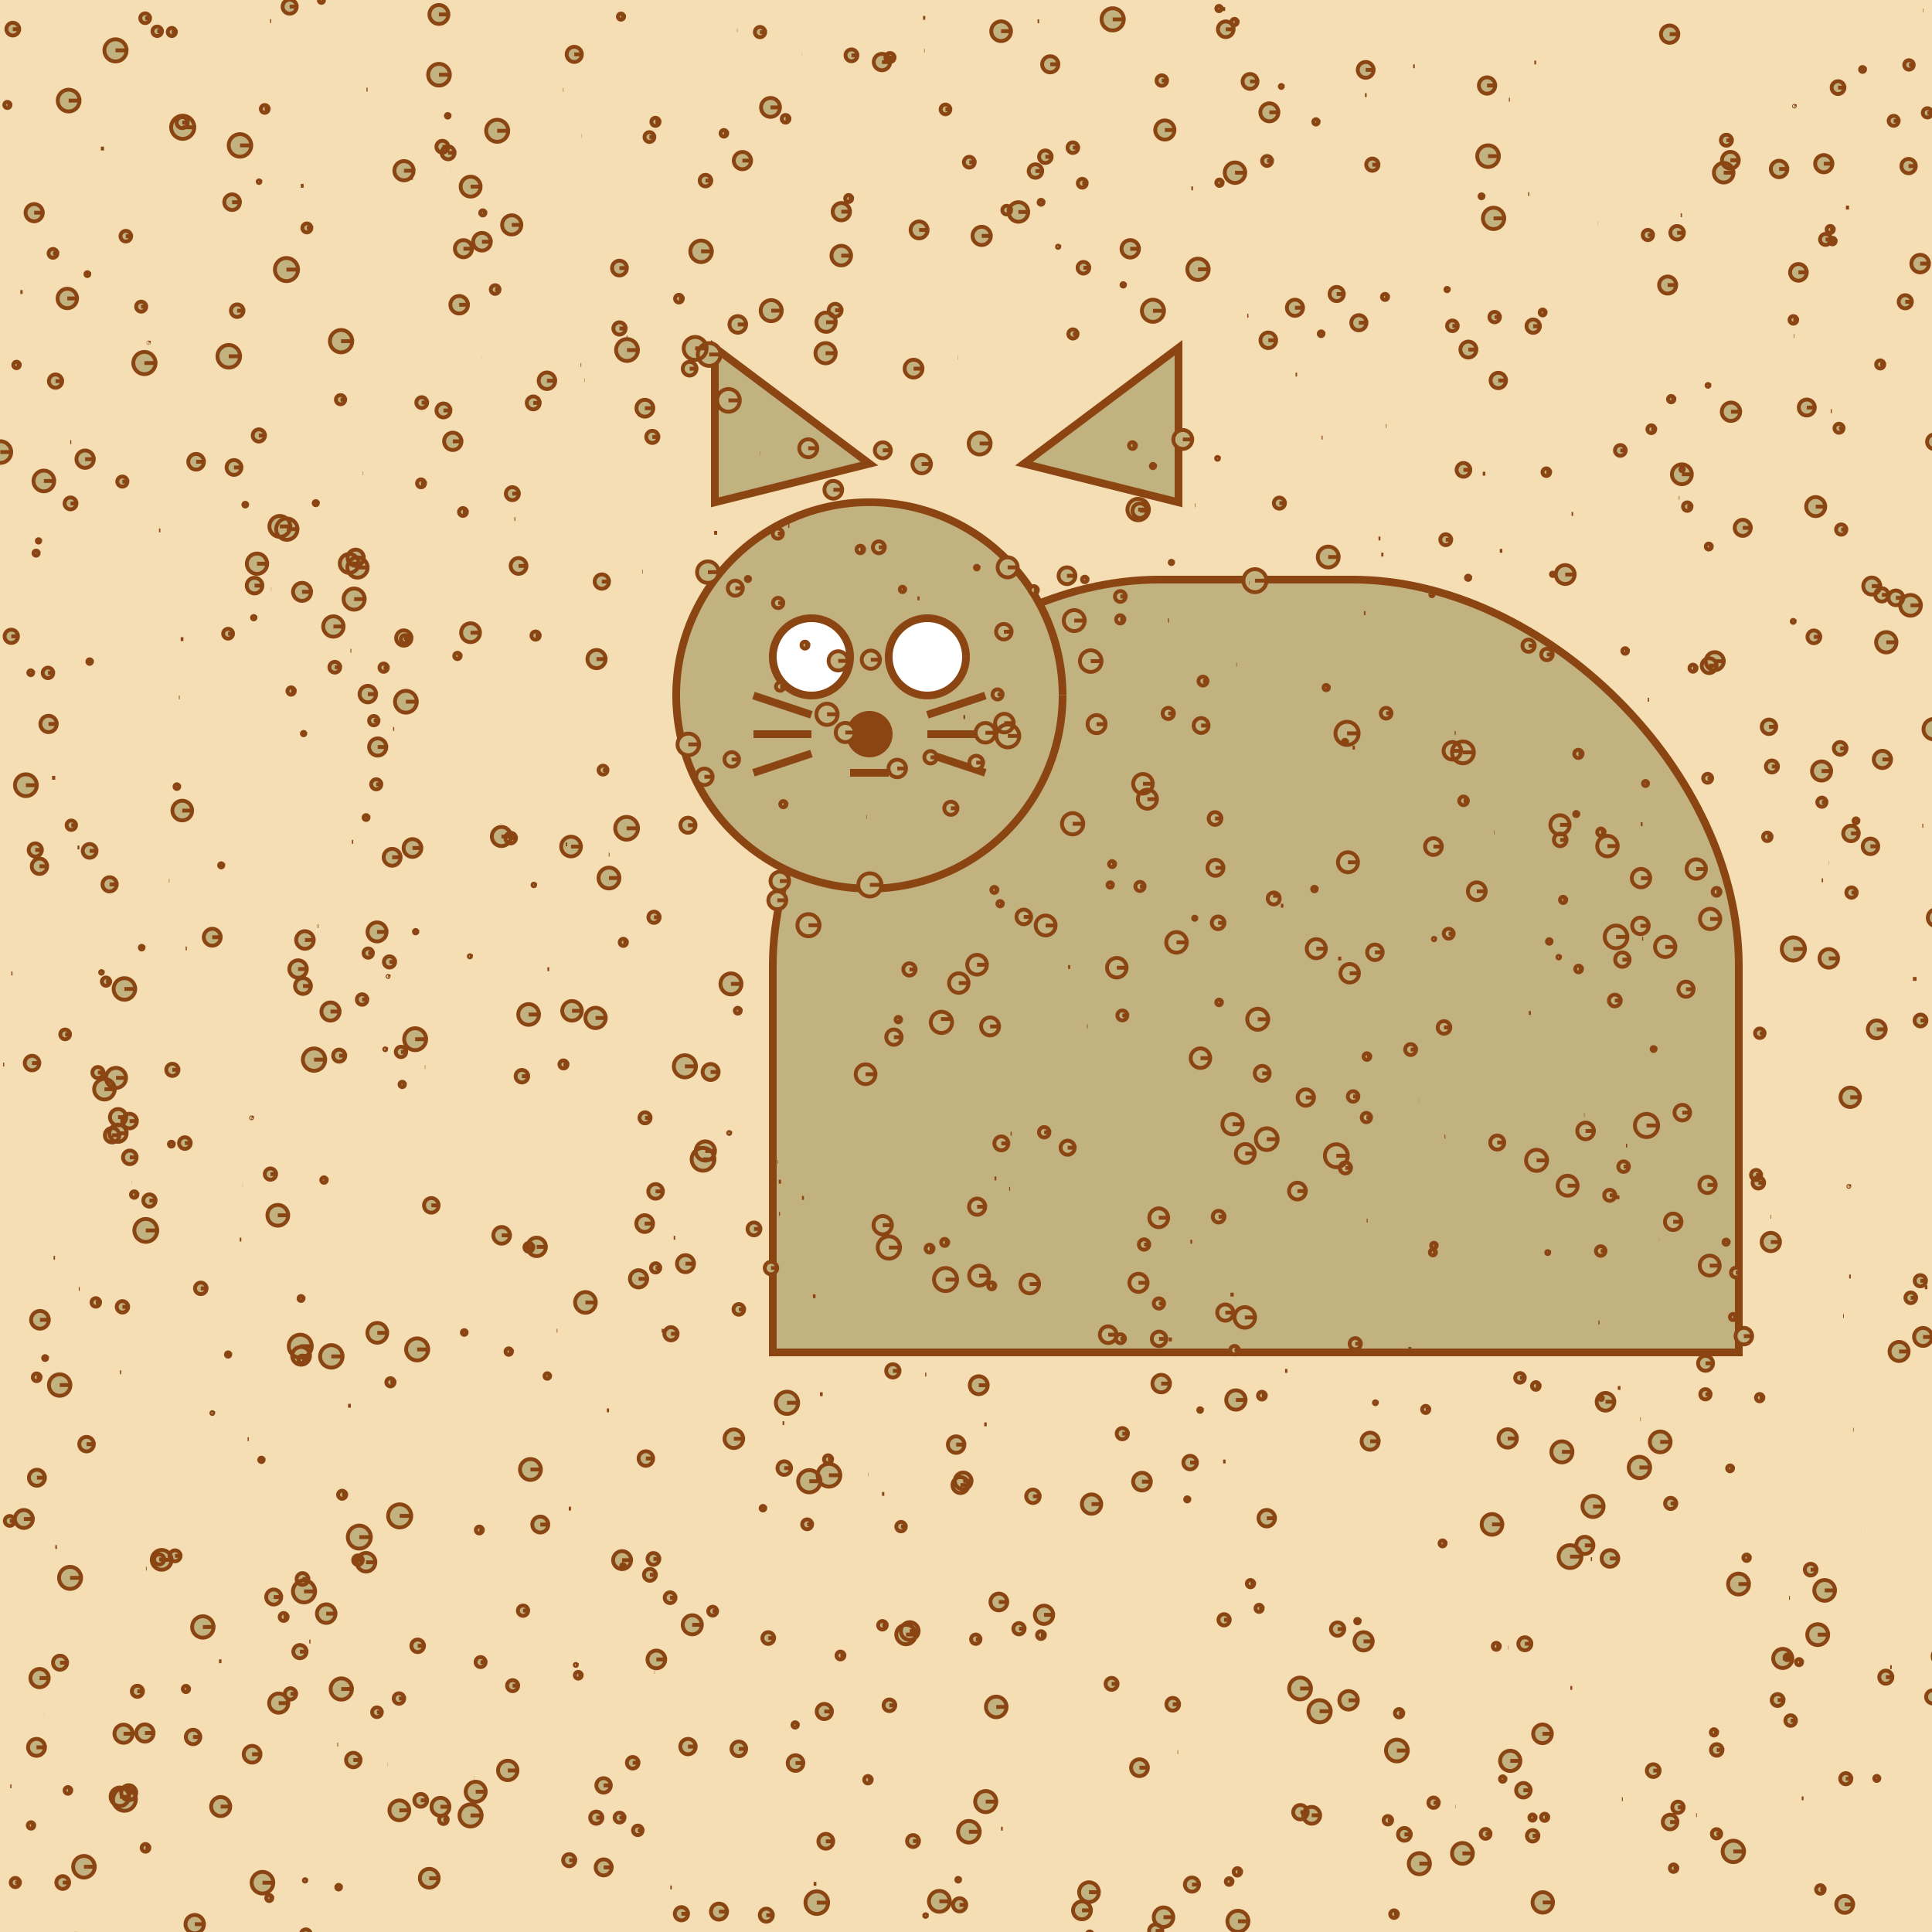
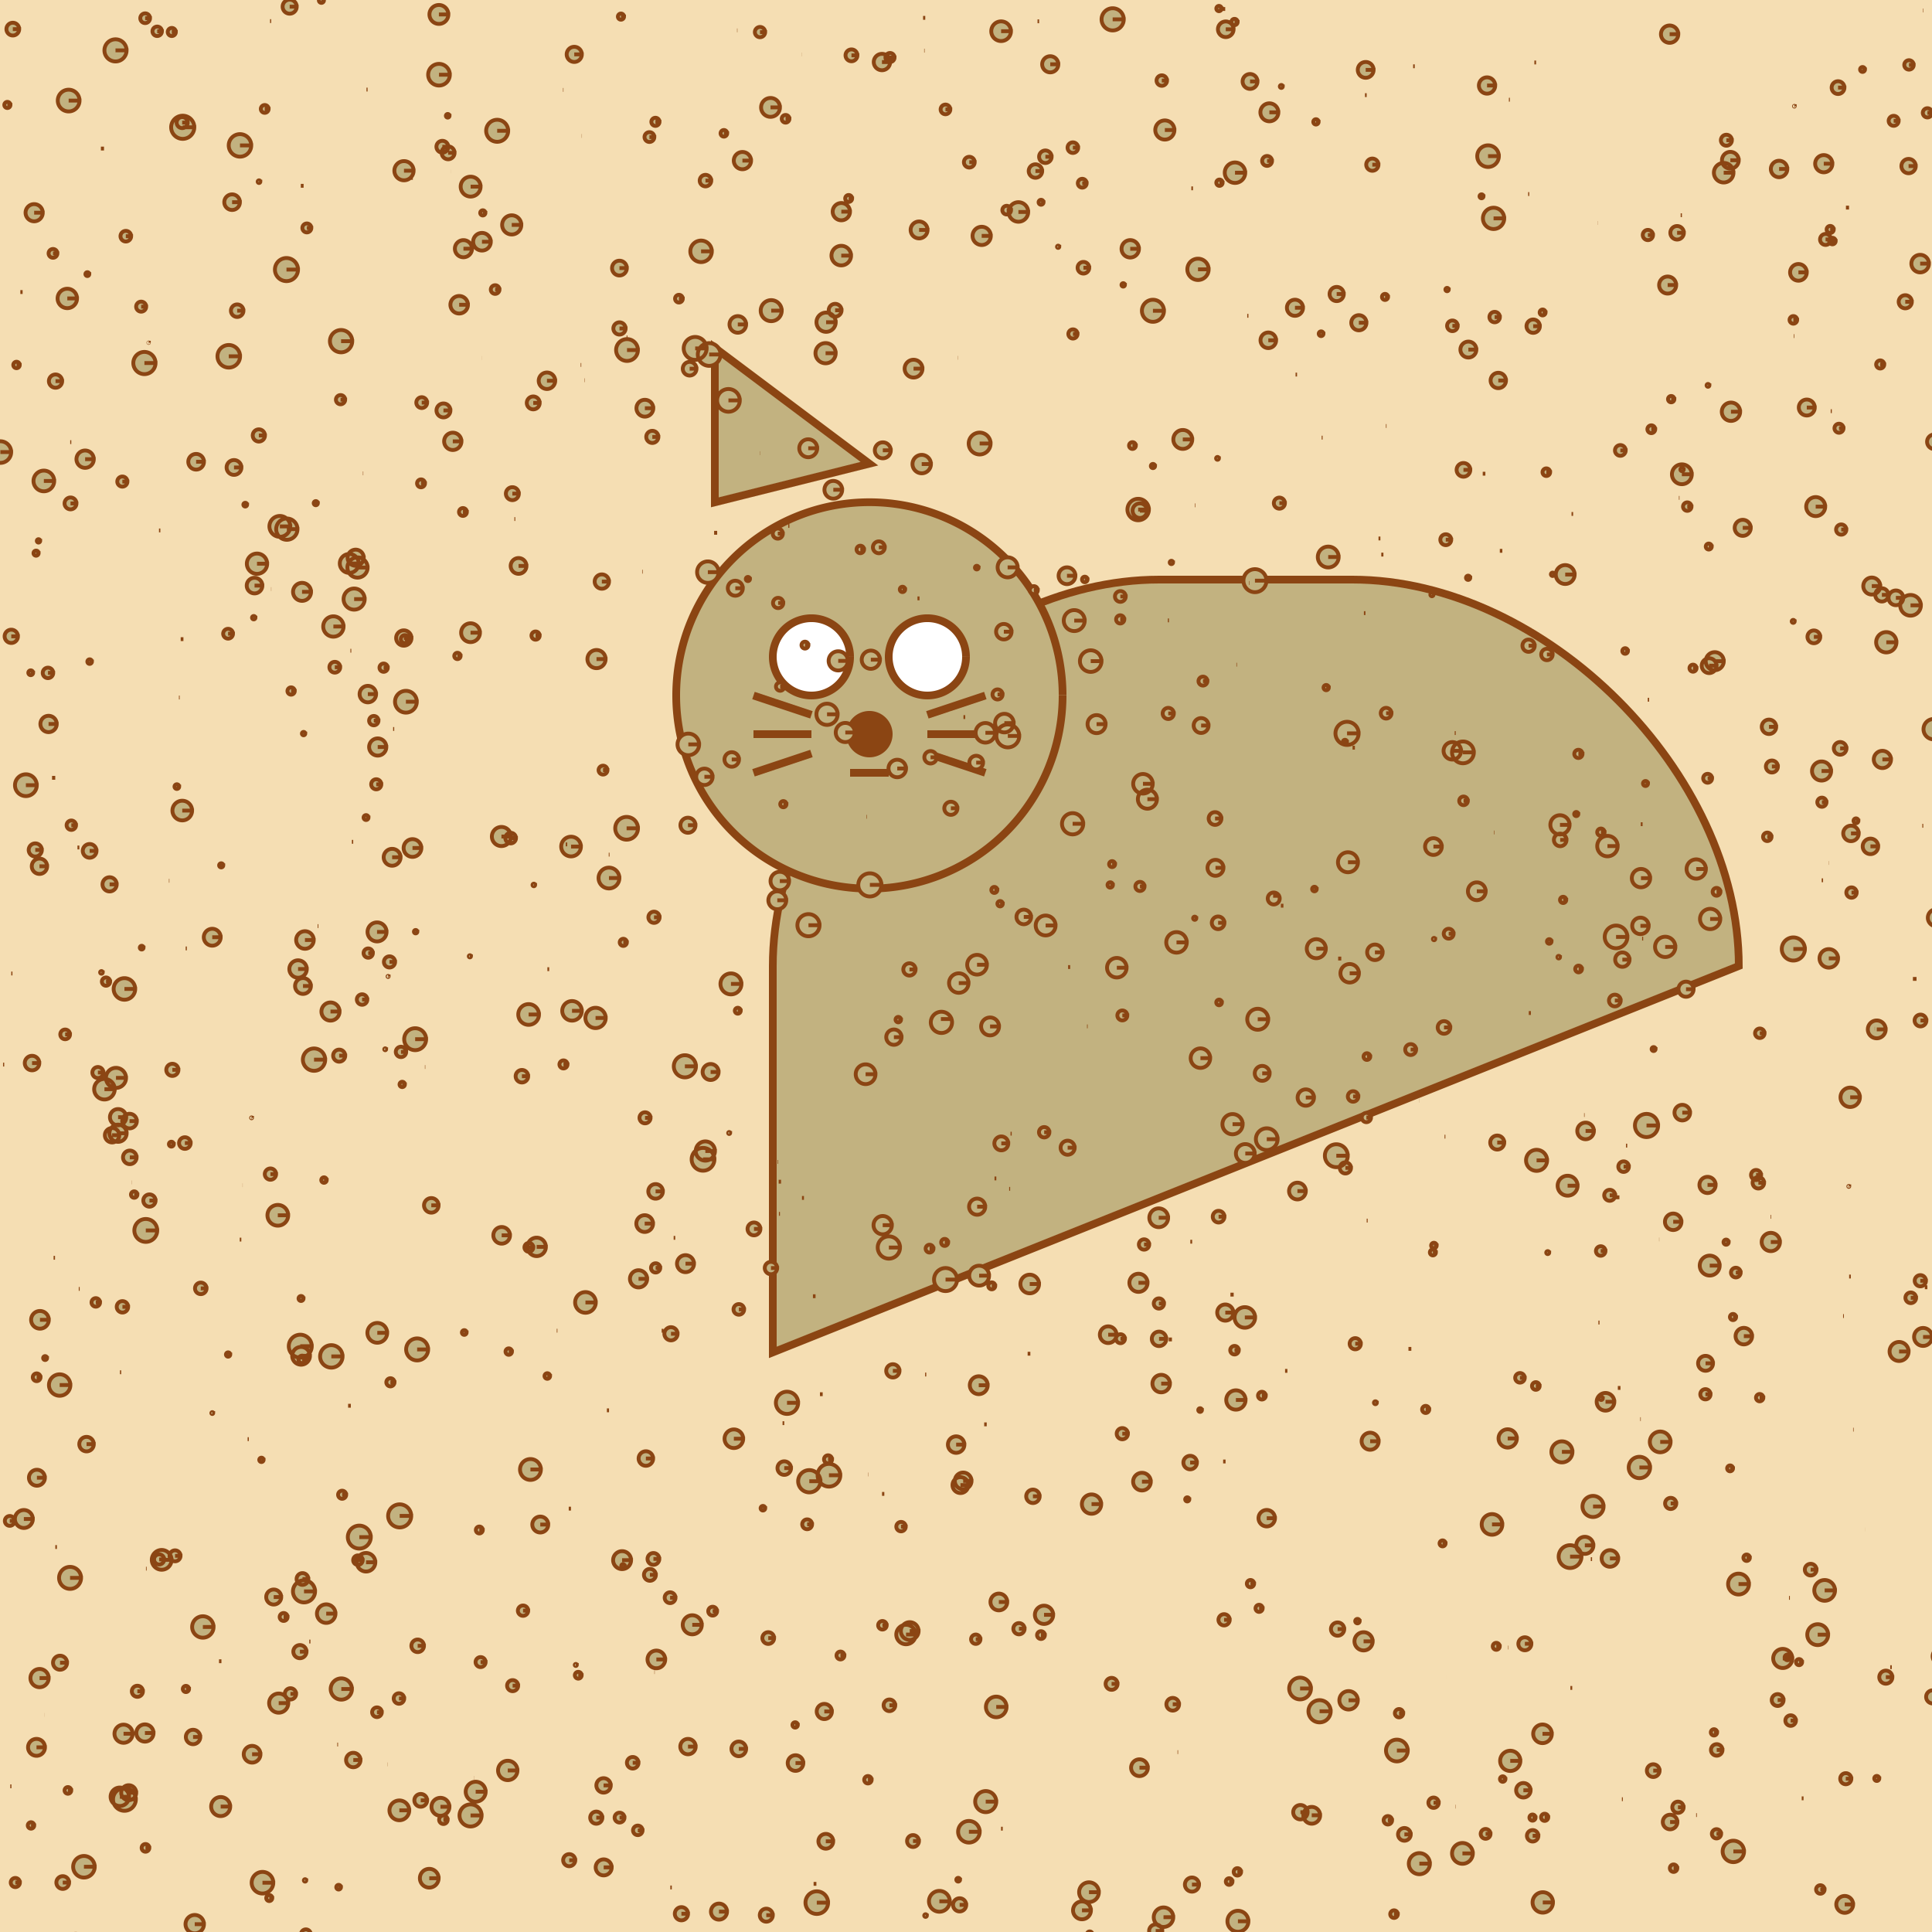
<svg xmlns="http://www.w3.org/2000/svg" width="500" height="500">
  <defs />
  <g>
    <rect fill="#F5DEB3" stroke="none" x="0" y="0" width="512" height="512" />
-     <path fill="#C2B280" stroke="#8B4513" paint-order="fill stroke markers" d=" M 200 350 L 200 250 C 200 200 250 150 300 150 L 350 150 C 400 150 450 200 450 250 L 450 350 Z" stroke-miterlimit="10" stroke-width="2" stroke-dasharray="" />
+     <path fill="#C2B280" stroke="#8B4513" paint-order="fill stroke markers" d=" M 200 350 L 200 250 C 200 200 250 150 300 150 L 350 150 C 400 150 450 200 450 250 Z" stroke-miterlimit="10" stroke-width="2" stroke-dasharray="" />
    <path fill="#C2B280" stroke="#8B4513" paint-order="fill stroke markers" d=" M 275 180 A 50 50 0 1 1 275 179.95" stroke-miterlimit="10" stroke-width="2" stroke-dasharray="" />
    <path fill="#C2B280" stroke="#8B4513" paint-order="fill stroke markers" d=" M 185 130 L 185 90 L 225 120 Z" stroke-miterlimit="10" stroke-width="2" stroke-dasharray="" />
-     <path fill="#C2B280" stroke="#8B4513" paint-order="fill stroke markers" d=" M 265 120 L 305 90 L 305 130 Z" stroke-miterlimit="10" stroke-width="2" stroke-dasharray="" />
    <path fill="#FFFFFF" stroke="#8B4513" paint-order="fill stroke markers" d=" M 220 170 A 10 10 0 1 1 220 169.99" stroke-miterlimit="10" stroke-width="2" stroke-dasharray="" />
    <path fill="#FFFFFF" stroke="#8B4513" paint-order="fill stroke markers" d=" M 250 170 A 10 10 0 1 1 250 169.99" stroke-miterlimit="10" stroke-width="2" stroke-dasharray="" />
    <path fill="#8B4513" stroke="#8B4513" paint-order="fill stroke markers" d=" M 230 190 A 5 5 0 1 1 230 189.995" stroke-miterlimit="10" stroke-width="2" stroke-dasharray="" />
    <path fill="none" stroke="#8B4513" paint-order="fill stroke markers" d=" M 210 185 L 195 180 M 210 190 L 195 190 M 210 195 L 195 200 M 240 185 L 255 180 M 240 190 L 255 190 M 240 195 L 255 200" stroke-miterlimit="10" stroke-width="2" stroke-dasharray="" />
    <path fill="none" stroke="#8B4513" paint-order="fill stroke markers" d=" M 220 200 L 230 200" stroke-miterlimit="10" stroke-width="2" stroke-dasharray="" />
    <path fill="#C2B280" stroke="#8B4513" paint-order="fill stroke markers" d=" M 114.752 470.944 L 115.855 470.944 A 1.103 1.103 0 1 1 115.855 470.943 M 378.477 479.659 L 381.166 479.659 A 2.689 2.689 0 1 1 381.166 479.656 M 267.321 387.244 L 269.058 387.244 A 1.737 1.737 0 1 1 269.058 387.242 M 129.771 216.488 L 132.245 216.488 A 2.474 2.474 0 1 1 132.245 216.486 M 386.132 394.518 L 388.8 394.518 A 2.668 2.668 0 1 1 388.8 394.516 M 419.342 116.572 L 420.727 116.572 A 1.386 1.386 0 1 1 420.727 116.571 M 48.05 245.447 L 48.357 245.447 A 0.307 0.307 0 1 1 48.357 245.447 M 51.961 333.428 L 53.454 333.428 A 1.492 1.492 0 1 1 53.454 333.427 M 236.287 476.457 L 237.823 476.457 A 1.535 1.535 0 1 1 237.823 476.456 M 10.212 224.189 L 12.198 224.189 A 1.986 1.986 0 1 1 12.198 224.187 M 303.503 441.061 L 305.141 441.061 A 1.639 1.639 0 1 1 305.141 441.059 M 225.122 229.011 L 228.117 229.011 A 2.995 2.995 0 1 1 228.117 229.008 M 370.83 324.118 L 371.608 324.118 A 0.778 0.778 0 1 1 371.608 324.117 M 358.443 76.843 L 359.228 76.843 A 0.785 0.785 0 1 1 359.228 76.842 M 472.453 61.966 L 473.876 61.966 A 1.423 1.423 0 1 1 473.876 61.965 M 23.199 220.206 L 24.974 220.206 A 1.775 1.775 0 1 1 24.974 220.204 M 78.919 243.271 L 81.19 243.271 A 2.271 2.271 0 1 1 81.19 243.269 M 399.23 80.865 L 399.994 80.865 A 0.763 0.763 0 1 1 399.994 80.864 M 156.203 462.061 L 158.065 462.061 A 1.862 1.862 0 1 1 158.065 462.059 M 108.961 125.092 L 109.986 125.092 A 1.024 1.024 0 1 1 109.986 125.091 M 77.847 48.092 L 78.572 48.092 A 0.725 0.725 0 1 1 78.572 48.092 M 281.323 265.621 L 281.486 265.621 A 0.164 0.164 0 1 1 281.486 265.621 M 353.257 24.623 L 353.694 24.623 A 0.437 0.437 0 1 1 353.694 24.623 M 395.483 50.224 L 395.772 50.224 A 0.289 0.289 0 1 1 395.772 50.224 M 429.378 320.773 L 429.423 320.773 A 0.045 0.045 0 1 1 429.423 320.773 M 370.587 153.894 L 370.996 153.894 A 0.409 0.409 0 1 1 370.996 153.893 M 147.789 219.087 L 150.335 219.087 A 2.546 2.546 0 1 1 150.335 219.084 M 224.622 460.598 L 225.583 460.598 A 0.961 0.961 0 1 1 225.583 460.597 M 465.433 70.487 L 467.589 70.487 A 2.156 2.156 0 1 1 467.589 70.485 M 510.554 425.91 L 512.671 425.91 A 2.117 2.117 0 1 1 512.671 425.908 M 107.956 349.229 L 110.803 349.229 A 2.847 2.847 0 1 1 110.803 349.226 M 438.962 469.744 L 439.146 469.744 A 0.184 0.184 0 1 1 439.146 469.744 M 401.81 148.628 L 402.241 148.628 A 0.431 0.431 0 1 1 402.241 148.627 M 425.855 202.77 L 426.501 202.77 A 0.646 0.646 0 1 1 426.501 202.769 M 78.679 411.843 L 81.539 411.843 A 2.859 2.859 0 1 1 81.539 411.84 M 464.119 82.785 L 465.1 82.785 A 0.981 0.981 0 1 1 465.1 82.784 M 38.473 88.694 L 38.519 88.694 A 0.046 0.046 0 1 1 38.519 88.693 M 78.952 486.646 L 79.26 486.646 A 0.308 0.308 0 1 1 79.26 486.645 M 25.335 277.571 L 26.763 277.571 A 1.428 1.428 0 1 1 26.763 277.57 M 6.175 393.114 L 8.494 393.114 A 2.319 2.319 0 1 1 8.494 393.112 M 145.715 23.263 L 145.823 23.263 A 0.107 0.107 0 1 1 145.823 23.263 M 83.181 0.086 L 83.838 0.086 A 0.657 0.657 0 1 1 83.838 0.085 M 93.708 258.678 L 95.062 258.678 A 1.354 1.354 0 1 1 95.062 258.676 M 95.296 246.656 L 96.497 246.656 A 1.2 1.2 0 1 1 96.497 246.654 M 471.99 42.367 L 474.217 42.367 A 2.226 2.226 0 1 1 474.217 42.365 M 290.459 262.795 L 291.741 262.795 A 1.282 1.282 0 1 1 291.741 262.794 M 340.569 31.542 L 341.255 31.542 A 0.686 0.686 0 1 1 341.255 31.541 M 404.536 232.892 L 405.341 232.892 A 0.805 0.805 0 1 1 405.341 232.891 M 283.793 187.405 L 286.125 187.405 A 2.331 2.331 0 1 1 286.125 187.402 M 78.284 408.642 L 79.804 408.642 A 1.52 1.52 0 1 1 79.804 408.64 M 168.821 113.068 L 170.39 113.068 A 1.569 1.569 0 1 1 170.39 113.066 M 362.076 443.377 L 363.154 443.377 A 1.078 1.078 0 1 1 363.154 443.376 M 329.479 231.837 L 331.024 231.837 A 1.545 1.545 0 1 1 331.023 231.835 M 479.032 215.688 L 481.036 215.688 A 2.004 2.004 0 1 1 481.036 215.686 M 434.033 60.247 L 435.78 60.247 A 1.747 1.747 0 1 1 435.78 60.245 M 446.716 321.47 L 447.38 321.47 A 0.664 0.664 0 1 1 447.38 321.469 M 244.482 321.533 L 245.388 321.533 A 0.906 0.906 0 1 1 245.388 321.532 M 267.972 44.265 L 269.711 44.265 A 1.739 1.739 0 1 1 269.711 44.263 M 376.48 189.712 L 376.74 189.712 A 0.26 0.26 0 1 1 376.74 189.712 M 141.642 356.112 L 142.36 356.112 A 0.719 0.719 0 1 1 142.36 356.111 M 260.776 146.83 L 263.366 146.83 A 2.589 2.589 0 1 1 263.366 146.827 M 213.329 442.933 L 215.29 442.933 A 1.961 1.961 0 1 1 215.29 442.931 M 101.741 188.658 L 102.021 188.658 A 0.28 0.28 0 1 1 102.021 188.658 M 442.324 172.276 L 444.241 172.276 A 1.917 1.917 0 1 1 444.241 172.274 M 510.341 64.583 L 511.075 64.583 A 0.734 0.734 0 1 1 511.075 64.582 M 455.064 306.1 L 456.551 306.1 A 1.486 1.486 0 1 1 456.551 306.099 M 47.145 31.726 L 48.57 31.726 A 1.425 1.425 0 1 1 48.57 31.724 M 322.785 81.722 L 323.087 81.722 A 0.302 0.302 0 1 1 323.087 81.722 M 438.981 224.904 L 441.477 224.904 A 2.496 2.496 0 1 1 441.477 224.901 M 104.504 165.119 L 106.487 165.119 A 1.983 1.983 0 1 1 106.487 165.117 M 477.728 53.729 L 478.532 53.729 A 0.804 0.804 0 1 1 478.532 53.729 M 50.756 119.504 L 52.78 119.504 A 2.024 2.024 0 1 1 52.78 119.502 M 103.353 468.518 L 105.911 468.518 A 2.559 2.559 0 1 1 105.911 468.515 M 370.971 219.093 L 373.134 219.093 A 2.163 2.163 0 1 1 373.134 219.091 M 213.659 91.407 L 216.273 91.407 A 2.614 2.614 0 1 1 216.273 91.405 M 161.311 243.879 L 162.233 243.879 A 0.922 0.922 0 1 1 162.233 243.878 M 1.909 27.159 L 2.701 27.159 A 0.792 0.792 0 1 1 2.701 27.158 M 82.215 239.672 L 82.402 239.672 A 0.188 0.188 0 1 1 82.402 239.672 M 298.38 80.429 L 301.232 80.429 A 2.852 2.852 0 1 1 301.232 80.427 M 60.067 52.325 L 62.084 52.325 A 2.018 2.018 0 1 1 62.084 52.323 M 77.711 348.395 L 80.683 348.395 A 2.972 2.972 0 1 1 80.683 348.392 M 254.707 368.619 L 255.366 368.619 A 0.659 0.659 0 1 1 255.366 368.619 M 228.371 420.62 L 229.473 420.62 A 1.102 1.102 0 1 1 229.473 420.619 M 416.009 218.971 L 418.655 218.971 A 2.646 2.646 0 1 1 418.655 218.968 M 50.395 497.979 L 52.777 497.979 A 2.382 2.382 0 1 1 52.777 497.976 M 27.438 254.037 L 28.504 254.037 A 1.067 1.067 0 1 1 28.504 254.036 M 261.174 307.67 L 261.42 307.67 A 0.245 0.245 0 1 1 261.42 307.67 M 408.488 195.106 L 409.548 195.106 A 1.06 1.06 0 1 1 409.548 195.105 M 390.852 455.708 L 393.469 455.708 A 2.617 2.617 0 1 1 393.469 455.706 M 449.932 409.954 L 452.63 409.954 A 2.698 2.698 0 1 1 452.63 409.951 M 88.134 103.438 L 89.325 103.438 A 1.191 1.191 0 1 1 89.325 103.437 M 12.417 174.144 L 13.772 174.144 A 1.355 1.355 0 1 1 13.772 174.143 M 386.682 215.452 L 386.799 215.452 A 0.117 0.117 0 1 1 386.799 215.452 M 466.28 465.406 L 466.757 465.406 A 0.477 0.477 0 1 1 466.757 465.406 M 263.707 421.512 L 265.161 421.512 A 1.454 1.454 0 1 1 265.161 421.511 M 175.708 77.295 L 176.705 77.295 A 0.998 0.998 0 1 1 176.705 77.294 M 151.514 337.068 L 154.184 337.068 A 2.67 2.67 0 1 1 154.184 337.065 M 46.763 165.405 L 47.471 165.405 A 0.708 0.708 0 1 1 47.471 165.405 M 301.461 33.644 L 303.935 33.644 A 2.474 2.474 0 1 1 303.935 33.641 M 490.078 31.267 L 491.369 31.267 A 1.29 1.29 0 1 1 491.369 31.266 M 454.471 304.09 L 455.773 304.09 A 1.302 1.302 0 1 1 455.773 304.089 M 268.515 5.507 L 268.924 5.507 A 0.409 0.409 0 1 1 268.924 5.507 M 243.5 263.721 L 246.247 263.721 A 2.747 2.747 0 1 1 246.246 263.718 M 100.243 456.625 L 100.288 456.625 A 0.045 0.045 0 1 1 100.288 456.625 M 56.678 429.923 L 57.309 429.923 A 0.631 0.631 0 1 1 57.309 429.923 M 319.849 362.317 L 322.345 362.317 A 2.496 2.496 0 1 1 322.345 362.314 M 168.07 35.47 L 169.338 35.47 A 1.268 1.268 0 1 1 169.338 35.469 M 79.16 500.598 L 80.431 500.598 A 1.272 1.272 0 1 1 80.431 500.596 M 32.562 61.128 L 33.938 61.128 A 1.376 1.376 0 1 1 33.938 61.127 M 314.568 224.594 L 316.628 224.594 A 2.061 2.061 0 1 1 316.628 224.592 M 90.685 168.41 L 90.909 168.41 A 0.224 0.224 0 1 1 90.909 168.41 M 264.953 237.302 L 266.844 237.302 A 1.891 1.891 0 1 1 266.844 237.3 M 97.643 344.939 L 100.199 344.939 A 2.556 2.556 0 1 1 100.199 344.937 M 45.769 203.574 L 46.374 203.574 A 0.604 0.604 0 1 1 46.374 203.573 M 169.358 432.747 L 169.436 432.747 A 0.078 0.078 0 1 1 169.436 432.747 M 424.279 379.785 L 427.043 379.785 A 2.764 2.764 0 1 1 427.043 379.782 M 267.552 152.725 L 268.582 152.725 A 1.03 1.03 0 1 1 268.582 152.724 M 134.205 146.463 L 136.244 146.463 A 2.039 2.039 0 1 1 136.244 146.461 M 13.47 201.296 L 14.299 201.296 A 0.83 0.83 0 1 1 14.299 201.296 M 65.105 289.298 L 65.215 289.298 A 0.111 0.111 0 1 1 65.215 289.297 M 41.185 403.576 L 42.491 403.576 A 1.306 1.306 0 1 1 42.491 403.575 M 248.349 492.974 L 250.052 492.974 A 1.703 1.703 0 1 1 250.052 492.973 M 323.626 409.842 L 324.564 409.842 A 0.939 0.939 0 1 1 324.564 409.841 M 470.422 423.051 L 473.121 423.051 A 2.699 2.699 0 1 1 473.121 423.048 M 408.536 250.773 L 409.408 250.773 A 0.871 0.871 0 1 1 409.408 250.772 M 228.47 116.545 L 230.535 116.545 A 2.065 2.065 0 1 1 230.535 116.543 M 339.355 503.346 L 341.587 503.346 A 2.232 2.232 0 1 1 341.587 503.344 M 463.419 445.283 L 464.782 445.283 A 1.363 1.363 0 1 1 464.782 445.282 M 67.035 47.015 L 67.375 47.015 A 0.341 0.341 0 1 1 67.375 47.014 M 94.734 211.582 L 95.366 211.582 A 0.632 0.632 0 1 1 95.366 211.581 M 203.99 136.116 L 204.293 136.116 A 0.303 0.303 0 1 1 204.293 136.116 M 443.774 171.119 L 446.107 171.119 A 2.333 2.333 0 1 1 446.107 171.117 M 211.383 492.402 L 214.307 492.402 A 2.924 2.924 0 1 1 214.307 492.399 M 86.647 172.677 L 88.04 172.677 A 1.393 1.393 0 1 1 88.04 172.676 M 150.274 94.443 L 150.431 94.443 A 0.157 0.157 0 1 1 150.431 94.443 M 181.946 300.028 L 184.892 300.028 A 2.946 2.946 0 1 1 184.892 300.026 M 115.973 39.55 L 117.641 39.55 A 1.668 1.668 0 1 1 117.641 39.548 M 419.743 465.628 L 419.991 465.628 A 0.248 0.248 0 1 1 419.991 465.628 M 29.892 13.039 L 32.758 13.039 A 2.865 2.865 0 1 1 32.758 13.036 M 156.064 199.306 L 157.211 199.306 A 1.147 1.147 0 1 1 157.211 199.305 M 133.124 134.32 L 133.352 134.32 A 0.228 0.228 0 1 1 133.352 134.32 M 141.554 98.541 L 143.686 98.541 A 2.132 2.132 0 1 1 143.686 98.538 M 477.411 492.854 L 479.592 492.854 A 2.181 2.181 0 1 1 479.592 492.852 M 37.566 4.718 L 38.823 4.718 A 1.257 1.257 0 1 1 38.823 4.716 M 90.088 363.807 L 90.799 363.807 A 0.711 0.711 0 1 1 90.799 363.807 M 238.758 511.551 L 240.167 511.551 A 1.41 1.41 0 1 1 240.167 511.55 M 78.201 351.803 L 79.16 351.803 A 0.96 0.96 0 1 1 79.16 351.802 M 257.38 304.982 L 257.848 304.982 A 0.468 0.468 0 1 1 257.848 304.982 M 346.167 421.604 L 347.885 421.604 A 1.717 1.717 0 1 1 347.885 421.603 M 248.133 254.418 L 250.65 254.418 A 2.517 2.517 0 1 1 250.65 254.416 M 493.939 42.983 L 495.792 42.983 A 1.853 1.853 0 1 1 495.792 42.981 M 217.718 66.15 L 220.25 66.15 A 2.532 2.532 0 1 1 220.25 66.148 M 358.674 110.25 L 358.83 110.25 A 0.155 0.155 0 1 1 358.83 110.25 M 367.232 284.841 L 367.26 284.841 A 0.028 0.028 0 1 1 367.26 284.841 M 4.276 94.452 L 5.109 94.452 A 0.833 0.833 0 1 1 5.109 94.451 M 190.938 261.573 L 191.7 261.573 A 0.763 0.763 0 1 1 191.7 261.572 M 147.312 481.415 L 148.876 481.415 A 1.564 1.564 0 1 1 148.876 481.414 M 403.778 217.369 L 405.406 217.369 A 1.628 1.628 0 1 1 405.406 217.367 M 214.533 381.79 L 217.47 381.79 A 2.938 2.938 0 1 1 217.47 381.787 M 294.636 331.992 L 296.98 331.992 A 2.344 2.344 0 1 1 296.98 331.989 M 208.891 394.487 L 210.163 394.487 A 1.272 1.272 0 1 1 210.163 394.486 M 471.103 488.995 L 472.197 488.995 A 1.095 1.095 0 1 1 472.197 488.994 M 382.195 230.659 L 384.492 230.659 A 2.297 2.297 0 1 1 384.492 230.657 M 103.252 439.573 L 104.609 439.573 A 1.357 1.357 0 1 1 104.609 439.571 M 238.539 120.105 L 240.923 120.105 A 2.384 2.384 0 1 1 240.923 120.103 M 207.549 310.018 L 208.062 310.018 A 0.513 0.513 0 1 1 208.062 310.018 M 203.678 363.047 L 206.555 363.047 A 2.876 2.876 0 1 1 206.555 363.044 M 168.195 407.566 L 169.733 407.566 A 1.538 1.538 0 1 1 169.733 407.565 M 379.949 149.532 L 380.495 149.532 A 0.546 0.546 0 1 1 380.495 149.531 M 138.003 104.273 L 139.67 104.273 A 1.667 1.667 0 1 1 139.67 104.271 M 111.62 311.946 L 113.502 311.946 A 1.882 1.882 0 1 1 113.502 311.945 M 327.834 392.908 L 329.961 392.908 A 2.128 2.128 0 1 1 329.961 392.906 M 424.626 213.3 L 425.1 213.3 A 0.474 0.474 0 1 1 425.1 213.3 M 160.311 69.383 L 162.223 69.383 A 1.912 1.912 0 1 1 162.223 69.381 M 341.903 86.369 L 342.512 86.369 A 0.609 0.609 0 1 1 342.512 86.368 M 446.785 36.289 L 448.205 36.289 A 1.419 1.419 0 1 1 448.205 36.287 M 157.601 227.236 L 160.294 227.236 A 2.693 2.693 0 1 1 160.294 227.233 M 265.953 350.344 L 266.655 350.344 A 0.702 0.702 0 1 1 266.655 350.344 M 169.869 429.46 L 172.156 429.46 A 2.287 2.287 0 1 1 172.156 429.458 M 503.425 160.085 L 503.643 160.085 A 0.218 0.218 0 1 1 503.643 160.085 M 145.824 275.473 L 146.865 275.473 A 1.04 1.04 0 1 1 146.865 275.472 M 154.377 170.571 L 156.726 170.571 A 2.349 2.349 0 1 1 156.726 170.569 M 232.477 263.881 L 233.179 263.881 A 0.702 0.702 0 1 1 233.179 263.88 M 231.07 354.778 L 232.785 354.778 A 1.715 1.715 0 1 1 232.785 354.776 M 37.731 318.436 L 40.691 318.436 A 2.96 2.96 0 1 1 40.691 318.433 M 231.339 268.415 L 233.318 268.415 A 1.979 1.979 0 1 1 233.318 268.413 M 114.765 106.218 L 116.565 106.218 A 1.8 1.8 0 1 1 116.565 106.216 M 163.745 456.204 L 165.24 456.204 A 1.495 1.495 0 1 1 165.24 456.202 M 316.793 419.205 L 318.248 419.205 A 1.455 1.455 0 1 1 318.248 419.203 M 361.512 453.032 L 364.325 453.032 A 2.813 2.813 0 1 1 364.325 453.029 M 258.825 233.882 L 259.519 233.882 A 0.694 0.694 0 1 1 259.519 233.881 M 271.803 16.639 L 273.891 16.639 A 2.088 2.088 0 1 1 273.891 16.637 M 376.705 467.554 L 376.778 467.554 A 0.073 0.073 0 1 1 376.778 467.554 M 350.179 283.761 L 351.537 283.761 A 1.358 1.358 0 1 1 351.537 283.76 M 395.647 262.17 L 396.193 262.17 A 0.546 0.546 0 1 1 396.193 262.17 M 148.038 261.606 L 150.567 261.606 A 2.529 2.529 0 1 1 150.567 261.603 M 92.525 146.874 L 95.137 146.874 A 2.612 2.612 0 1 1 95.137 146.872 M 28.366 228.87 L 30.199 228.87 A 1.834 1.834 0 1 1 30.199 228.868 M 497.491 213.709 L 497.738 213.709 A 0.247 0.247 0 1 1 497.738 213.709 M 471.506 207.612 L 472.689 207.612 A 1.183 1.183 0 1 1 472.689 207.61 M 85.749 351.035 L 88.653 351.035 A 2.905 2.905 0 1 1 88.653 351.032 M 345.84 299.099 L 348.8 299.099 A 2.961 2.961 0 1 1 348.8 299.096 M 124.734 62.562 L 127.015 62.562 A 2.281 2.281 0 1 1 127.015 62.559 M 217.738 54.779 L 219.975 54.779 A 2.237 2.237 0 1 1 219.975 54.777 M 63.471 130.604 L 63.955 130.604 A 0.484 0.484 0 1 1 63.955 130.603 M 216.134 80.295 L 217.793 80.295 A 1.659 1.659 0 1 1 217.793 80.293 M 87.291 451.485 L 87.483 451.485 A 0.192 0.192 0 1 1 87.483 451.485 M 458.225 314.908 L 458.375 314.908 A 0.15 0.15 0 1 1 458.375 314.908 M 414.31 215.376 L 415.261 215.376 A 0.951 0.951 0 1 1 415.261 215.375 M 350.737 347.757 L 352.179 347.757 A 1.442 1.442 0 1 1 352.179 347.756 M 233.561 152.538 L 234.25 152.538 A 0.689 0.689 0 1 1 234.25 152.537 M 78.169 153.173 L 80.495 153.173 A 2.326 2.326 0 1 1 80.495 153.171 M 201.522 305.825 L 202.138 305.825 A 0.616 0.616 0 1 1 202.138 305.825 M 337.937 284.048 L 340.051 284.048 A 2.113 2.113 0 1 1 340.051 284.046 M 387.484 295.689 L 389.295 295.689 A 1.811 1.811 0 1 1 389.295 295.688 M 348.19 302.25 L 349.635 302.25 A 1.445 1.445 0 1 1 349.635 302.248 M 196.72 117.281 L 196.779 117.281 A 0.059 0.059 0 1 1 196.779 117.281 M 394.25 463.321 L 396.12 463.321 A 1.871 1.871 0 1 1 396.12 463.319 M 173.478 488.467 L 173.862 488.467 A 0.384 0.384 0 1 1 173.862 488.467 M 201.167 232.991 L 203.482 232.991 A 2.314 2.314 0 1 1 203.482 232.989 M 277.593 213.194 L 280.34 213.194 A 2.747 2.747 0 1 1 280.34 213.191 M 178.14 192.651 L 180.934 192.651 A 2.795 2.795 0 1 1 180.934 192.648 M 104.094 280.65 L 104.784 280.65 A 0.69 0.69 0 1 1 104.784 280.649 M 165.254 330.963 L 167.477 330.963 A 2.223 2.223 0 1 1 167.477 330.96 M 136.875 322.816 L 138.021 322.816 A 1.146 1.146 0 1 1 138.021 322.814 M 276.137 149.001 L 278.306 149.001 A 2.169 2.169 0 1 1 278.306 148.998 M 319.49 5.693 L 320.302 5.693 A 0.812 0.812 0 1 1 320.302 5.692 M 255.021 189.651 L 257.551 189.651 A 2.53 2.53 0 1 1 257.551 189.649 M 424.982 242.918 L 425.251 242.918 A 0.268 0.268 0 1 1 425.251 242.918 M 138.887 322.693 L 141.27 322.693 A 2.384 2.384 0 1 1 141.27 322.69 M 319.492 349.431 L 320.597 349.431 A 1.105 1.105 0 1 1 320.597 349.43 M 13.868 325.51 L 14.238 325.51 A 0.37 0.37 0 1 1 14.238 325.51 M 418.235 242.473 L 421.171 242.473 A 2.935 2.935 0 1 1 421.171 242.47 M 432.371 389.085 L 433.814 389.085 A 1.443 1.443 0 1 1 433.814 389.084 M 318.104 486.945 L 318.96 486.945 A 0.856 0.856 0 1 1 318.96 486.944 M 243.109 492.057 L 245.803 492.057 A 2.694 2.694 0 1 1 245.803 492.055 M 253.4 330.136 L 255.97 330.136 A 2.57 2.57 0 1 1 255.97 330.133 M 236.427 95.406 L 238.73 95.406 A 2.303 2.303 0 1 1 238.73 95.404 M 448.653 136.629 L 448.76 136.629 A 0.107 0.107 0 1 1 448.76 136.629 M 21.724 483.119 L 24.513 483.119 A 2.79 2.79 0 1 1 24.513 483.116 M 177.246 275.96 L 180.109 275.96 A 2.863 2.863 0 1 1 180.109 275.957 M 190.296 152.229 L 192.233 152.229 A 1.937 1.937 0 1 1 192.233 152.227 M 263.566 54.857 L 266.091 54.857 A 2.525 2.525 0 1 1 266.091 54.855 M 201.814 228.014 L 204.213 228.014 A 2.399 2.399 0 1 1 204.213 228.011 M 230 511.159 L 231.518 511.159 A 1.518 1.518 0 1 1 231.518 511.158 M 410.156 399.935 L 412.366 399.935 A 2.21 2.21 0 1 1 412.366 399.933 M 320.375 497.224 L 323.086 497.224 A 2.711 2.711 0 1 1 323.086 497.221 M 314.453 211.832 L 316.098 211.832 A 1.645 1.645 0 1 1 316.098 211.831 M 36.533 79.36 L 37.828 79.36 A 1.296 1.296 0 1 1 37.828 79.359 M 356.757 139.357 L 357.246 139.357 A 0.489 0.489 0 1 1 357.246 139.357 M 441.361 360.838 L 442.684 360.838 A 1.323 1.323 0 1 1 442.684 360.836 M 374.916 241.643 L 376.193 241.643 A 1.277 1.277 0 1 1 376.193 241.642 M 34.728 309.153 L 35.557 309.153 A 0.829 0.829 0 1 1 35.557 309.152 M 427.951 271.495 L 428.46 271.495 A 0.508 0.508 0 1 1 428.46 271.494 M 128.667 33.849 L 131.515 33.849 A 2.849 2.849 0 1 1 131.515 33.846 M 240.569 323.146 L 241.582 323.146 A 1.013 1.013 0 1 1 241.582 323.145 M 461.378 429.207 L 463.851 429.207 A 2.474 2.474 0 1 1 463.851 429.205 M 246.082 209.183 L 247.781 209.183 A 1.698 1.698 0 1 1 247.781 209.181 M 91.065 217.855 L 91.406 217.855 A 0.342 0.342 0 1 1 91.406 217.855 M 325.984 278.262 L 326.032 278.262 A 0.048 0.048 0 1 1 326.032 278.262 M 500.619 114.328 L 502.509 114.328 A 1.89 1.89 0 1 1 502.509 114.326 M 67.928 487.245 L 70.724 487.245 A 2.796 2.796 0 1 1 70.724 487.242 M 258.166 179.721 L 259.467 179.721 A 1.301 1.301 0 1 1 259.467 179.719 M 162.16 87.328 L 162.38 87.328 A 0.22 0.22 0 1 1 162.38 87.328 M 269.4 423.16 L 270.406 423.16 A 1.006 1.006 0 1 1 270.406 423.159 M 114.48 37.977 L 116.012 37.977 A 1.532 1.532 0 1 1 116.012 37.976 M 396.61 470.391 L 397.403 470.391 A 0.792 0.792 0 1 1 397.403 470.39 M 323.244 150.88 L 323.355 150.88 A 0.111 0.111 0 1 1 323.355 150.88 M 154.13 263.441 L 156.755 263.441 A 2.624 2.624 0 1 1 156.755 263.438 M 228.442 317.073 L 230.811 317.073 A 2.369 2.369 0 1 1 230.811 317.07 M 131.405 458.19 L 133.911 458.19 A 2.506 2.506 0 1 1 133.911 458.187 M 18.457 213.563 L 19.67 213.563 A 1.213 1.213 0 1 1 19.67 213.562 M 494.044 16.802 L 495.26 16.802 A 1.216 1.216 0 1 1 495.26 16.8 M 238.887 4.615 L 239.456 4.615 A 0.569 0.569 0 1 1 239.456 4.615 M 230.185 441.331 L 231.688 441.331 A 1.503 1.503 0 1 1 231.688 441.33 M 34.029 306.007 L 34.068 306.007 A 0.039 0.039 0 1 1 34.068 306.007 M 75.171 438.37 L 76.628 438.37 A 1.457 1.457 0 1 1 76.628 438.368 M 464.38 27.493 L 464.473 27.493 A 0.092 0.092 0 1 1 464.473 27.492 M 40.681 8.1 L 41.902 8.1 A 1.221 1.221 0 1 1 41.902 8.099 M 66.989 112.695 L 68.566 112.695 A 1.577 1.577 0 1 1 68.566 112.693 M 310.041 69.705 L 312.798 69.705 A 2.756 2.756 0 1 1 312.798 69.703 M 107.569 241.121 L 108.009 241.121 A 0.44 0.44 0 1 1 108.009 241.12 M 9.129 219.971 L 10.828 219.971 A 1.699 1.699 0 1 1 10.828 219.969 M 32.203 255.938 L 34.99 255.938 A 2.788 2.788 0 1 1 34.99 255.936 M 496.936 68.221 L 499.208 68.221 A 2.272 2.272 0 1 1 499.208 68.219 M 302.235 160.559 L 302.53 160.559 A 0.295 0.295 0 1 1 302.53 160.559 M 511.79 187.568 L 513.689 187.568 A 1.899 1.899 0 1 1 513.689 187.566 M 367.328 482.317 L 370.055 482.317 A 2.727 2.727 0 1 1 370.055 482.315 M 201.909 177.685 L 202.989 177.685 A 1.081 1.081 0 1 1 202.989 177.684 M 375.858 194.314 L 378.121 194.314 A 2.262 2.262 0 1 1 378.121 194.311 M 215.661 126.756 L 217.954 126.756 A 2.293 2.293 0 1 1 217.954 126.753 M 482.681 395.821 L 482.693 395.821 A 0.013 0.013 0 1 1 482.693 395.821 M 403.719 213.468 L 406.205 213.468 A 2.486 2.486 0 1 1 406.205 213.465 M 256.231 265.642 L 258.548 265.642 A 2.317 2.317 0 1 1 258.548 265.64 M 77.91 336.049 L 78.553 336.049 A 0.643 0.643 0 1 1 78.553 336.048 M 406.713 133.011 L 407.124 133.011 A 0.411 0.411 0 1 1 407.124 133.011 M 486.597 94.322 L 487.644 94.322 A 1.048 1.048 0 1 1 487.644 94.321 M 323.51 21.08 L 325.433 21.08 A 1.923 1.923 0 1 1 325.433 21.078 M 300.517 358.072 L 302.778 358.072 A 2.262 2.262 0 1 1 302.778 358.07 M 411.699 403.497 L 412.025 403.497 A 0.327 0.327 0 1 1 412.025 403.497 M 218.764 189.571 L 221.238 189.571 A 2.473 2.473 0 1 1 221.238 189.569 M 282.491 389.26 L 284.989 389.26 A 2.498 2.498 0 1 1 284.989 389.257 M 248.568 384.34 L 250.625 384.34 A 2.057 2.057 0 1 1 250.625 384.338 M 455.4 361.714 L 456.348 361.714 A 0.947 0.947 0 1 1 456.348 361.713 M 81.273 274.235 L 84.161 274.235 A 2.888 2.888 0 1 1 84.161 274.232 M 123.106 463.697 L 125.684 463.697 A 2.578 2.578 0 1 1 125.684 463.694 M 336.459 436.985 L 339.272 436.985 A 2.814 2.814 0 1 1 339.272 436.982 M 318.434 335.05 L 319.276 335.05 A 0.841 0.841 0 1 1 319.276 335.05 M 266.493 332.299 L 268.902 332.299 A 2.41 2.41 0 1 1 268.902 332.296 M 97.373 202.977 L 98.678 202.977 A 1.305 1.305 0 1 1 98.678 202.975 M 96.737 186.502 L 97.947 186.502 A 1.209 1.209 0 1 1 97.947 186.501 M 250.855 41.973 L 252.246 41.973 A 1.392 1.392 0 1 1 252.246 41.972 M 311.324 176.269 L 312.477 176.269 A 1.153 1.153 0 1 1 312.477 176.268 M 88.332 437.115 L 91.079 437.115 A 2.747 2.747 0 1 1 91.079 437.112 M 315.597 47.286 L 316.413 47.286 A 0.816 0.816 0 1 1 316.413 47.285 M 434.255 467.72 L 435.715 467.72 A 1.46 1.46 0 1 1 435.715 467.718 M 230.039 322.855 L 232.92 322.855 A 2.882 2.882 0 1 1 232.92 322.852 M 132.666 436.247 L 134.095 436.247 A 1.428 1.428 0 1 1 134.095 436.245 M 14.316 400.361 L 14.733 400.361 A 0.417 0.417 0 1 1 14.733 400.361 M 92.634 403.769 L 93.866 403.769 A 1.231 1.231 0 1 1 93.866 403.768 M 390.191 372.267 L 392.556 372.267 A 2.365 2.365 0 1 1 392.556 372.265 M 11.35 124.471 L 14.027 124.471 A 2.677 2.677 0 1 1 14.027 124.469 M 464.081 160.813 L 464.461 160.813 A 0.38 0.38 0 1 1 464.461 160.812 M 202.73 208.118 L 203.528 208.118 A 0.799 0.799 0 1 1 203.528 208.117 M 209.446 383.345 L 212.328 383.345 A 2.882 2.882 0 1 1 212.328 383.342 M 290.451 371.036 L 291.9 371.036 A 1.448 1.448 0 1 1 291.9 371.035 M 352.979 158.668 L 353.376 158.668 A 0.397 0.397 0 1 1 353.376 158.668 M 277.656 38.212 L 279.024 38.212 A 1.368 1.368 0 1 1 279.024 38.211 M 414.261 323.756 L 415.489 323.756 A 1.228 1.228 0 1 1 415.489 323.755 M 427.857 458.239 L 429.5 458.239 A 1.643 1.643 0 1 1 429.5 458.237 M 293.076 115.308 L 293.952 115.308 A 0.876 0.876 0 1 1 293.952 115.307 M 17.576 463.357 L 18.438 463.357 A 0.862 0.862 0 1 1 18.438 463.356 M 385.106 40.413 L 387.903 40.413 A 2.797 2.797 0 1 1 387.903 40.411 M 100.804 248.945 L 102.248 248.945 A 1.444 1.444 0 1 1 102.248 248.944 M 475.931 110.827 L 477.098 110.827 A 1.167 1.167 0 1 1 477.098 110.825 M 442.584 237.831 L 445.207 237.831 A 2.623 2.623 0 1 1 445.207 237.828 M 317.107 339.695 L 319.196 339.695 A 2.089 2.089 0 1 1 319.196 339.692 M 371.132 243.026 L 371.43 243.026 A 0.298 0.298 0 1 1 371.43 243.025 M 220.358 14.321 L 221.892 14.321 A 1.534 1.534 0 1 1 221.892 14.32 M 44.348 296.106 L 44.977 296.106 A 0.63 0.63 0 1 1 44.977 296.105 M 32.204 465.68 L 35.154 465.68 A 2.95 2.95 0 1 1 35.154 465.677 M 424.498 367.269 L 424.629 367.269 A 0.131 0.131 0 1 1 424.629 367.269 M 386.535 56.515 L 389.291 56.515 A 2.755 2.755 0 1 1 389.291 56.513 M 166.892 105.646 L 169.069 105.646 A 2.177 2.177 0 1 1 169.069 105.643 M 465.592 430.157 L 466.38 430.157 A 0.788 0.788 0 1 1 466.38 430.156 M 280.085 47.417 L 281.225 47.417 A 1.14 1.14 0 1 1 281.225 47.416 M 121.782 469.832 L 124.64 469.832 A 2.858 2.858 0 1 1 124.64 469.829 M 124.048 395.96 L 124.942 395.96 A 0.894 0.894 0 1 1 124.942 395.959 M 345.932 76.091 L 347.763 76.091 A 1.831 1.831 0 1 1 347.763 76.089 M 400.191 122.201 L 401.174 122.201 A 0.983 0.983 0 1 1 401.174 122.2 M 95.199 179.634 L 97.33 179.634 A 2.131 2.131 0 1 1 97.33 179.631 M 442.473 327.534 L 445.049 327.534 A 2.576 2.576 0 1 1 445.049 327.531 M 178.052 452.018 L 180.04 452.018 A 1.989 1.989 0 1 1 180.04 452.016 M 191.21 338.871 L 192.581 338.871 A 1.372 1.372 0 1 1 192.581 338.869 M 199.524 328.168 L 201.13 328.168 A 1.605 1.605 0 1 1 201.13 328.167 M 289.977 346.457 L 291.134 346.457 A 1.157 1.157 0 1 1 291.134 346.456 M 282.275 171.094 L 285.068 171.094 A 2.792 2.792 0 1 1 285.068 171.091 M 232.209 198.884 L 234.474 198.884 A 2.265 2.265 0 1 1 234.474 198.882 M 259.068 473.265 L 259.508 473.265 A 0.441 0.441 0 1 1 259.508 473.265 M 295.017 229.408 L 296.198 229.408 A 1.18 1.18 0 1 1 296.198 229.406 M 255.103 466.257 L 257.831 466.257 A 2.727 2.727 0 1 1 257.831 466.254 M 503.744 407.312 L 506.168 407.312 A 2.424 2.424 0 1 1 506.168 407.309 M 179.91 90.172 L 182.873 90.172 A 2.964 2.964 0 1 1 182.873 90.169 M 336.542 468.997 L 338.401 468.997 A 1.859 1.859 0 1 1 338.401 468.995 M 299.095 499.741 L 300.796 499.741 A 1.701 1.701 0 1 1 300.796 499.739 M 189.171 254.634 L 191.883 254.634 A 2.712 2.712 0 1 1 191.883 254.632 M 116.744 44.37 L 116.753 44.37 A 0.009 0.009 0 1 1 116.753 44.37 M 353.441 18.086 L 355.486 18.086 A 2.045 2.045 0 1 1 355.486 18.084 M 201.2 300.695 L 201.336 300.695 A 0.136 0.136 0 1 1 201.336 300.695 M 473.289 248.029 L 475.683 248.029 A 2.394 2.394 0 1 1 475.683 248.026 M 443.578 448.335 L 444.39 448.335 A 0.812 0.812 0 1 1 444.39 448.334 M 19.585 502.582 L 21.699 502.582 A 2.114 2.114 0 1 1 21.699 502.58 M 433.006 506.474 L 435.021 506.474 A 2.015 2.015 0 1 1 435.021 506.472 M 353.756 273.442 L 354.619 273.442 A 0.863 0.863 0 1 1 354.619 273.441 M 108.887 465.929 L 110.539 465.929 A 1.651 1.651 0 1 1 110.539 465.928 M 57.114 467.535 L 59.577 467.535 A 2.463 2.463 0 1 1 59.577 467.533 M 171.235 344.398 L 171.692 344.398 A 0.456 0.456 0 1 1 171.692 344.398 M 18.171 114.419 L 18.448 114.419 A 0.277 0.277 0 1 1 18.448 114.419 M 161.234 405.247 L 161.674 405.247 A 0.44 0.44 0 1 1 161.674 405.246 M 432.219 471.536 L 434.104 471.536 A 1.885 1.885 0 1 1 434.104 471.534 M 191.196 452.607 L 193.091 452.607 A 1.894 1.894 0 1 1 193.091 452.605 M 132.435 58.204 L 134.913 58.204 A 2.478 2.478 0 1 1 134.913 58.202 M 484.071 219.038 L 486.074 219.038 A 2.003 2.003 0 1 1 486.074 219.036 M 244.708 331.15 L 247.684 331.15 A 2.977 2.977 0 1 1 247.684 331.147 M 390.789 25.476 L 390.796 25.476 A 0.007 0.007 0 1 1 390.796 25.476 M 106.753 219.466 L 109.046 219.466 A 2.293 2.293 0 1 1 109.046 219.464 M 129.831 319.703 L 131.983 319.703 A 2.152 2.152 0 1 1 131.983 319.701 M 45.301 402.647 L 46.719 402.647 A 1.417 1.417 0 1 1 46.719 402.646 M 2.525 393.611 L 3.794 393.611 A 1.269 1.269 0 1 1 3.794 393.609 M 156.235 483.28 L 158.305 483.28 A 2.07 2.07 0 1 1 158.305 483.278 M 494.445 156.656 L 497.12 156.656 A 2.675 2.675 0 1 1 497.12 156.654 M 478.559 330.368 L 478.989 330.368 A 0.43 0.43 0 1 1 478.989 330.368 M 48.12 437.104 L 48.921 437.104 A 0.801 0.801 0 1 1 48.921 437.103 M 35.551 437.704 L 36.983 437.704 A 1.432 1.432 0 1 1 36.983 437.702 M 349.012 440.037 L 351.395 440.037 A 2.383 2.383 0 1 1 351.395 440.035 M 270.195 417.913 L 272.558 417.913 A 2.363 2.363 0 1 1 272.558 417.91 M 160.339 470.396 L 161.612 470.396 A 1.273 1.273 0 1 1 161.612 470.395 M 373.707 265.903 L 375.334 265.903 A 1.627 1.627 0 1 1 375.334 265.902 M 241.357 504.472 L 243.896 504.472 A 2.539 2.539 0 1 1 243.896 504.47 M 81.726 130.22 L 82.26 130.22 A 0.534 0.534 0 1 1 82.26 130.219 M 295.538 383.446 L 297.822 383.446 A 2.284 2.284 0 1 1 297.822 383.444 M 424.686 227.259 L 427.059 227.259 A 2.372 2.372 0 1 1 427.059 227.257 M 254.059 61.05 L 256.419 61.05 A 2.359 2.359 0 1 1 256.419 61.047 M 228.271 386.614 L 228.862 386.614 A 0.591 0.591 0 1 1 228.862 386.614 M 462.595 428.93 L 463.326 428.93 A 0.731 0.731 0 1 1 463.326 428.929 M 452.026 403.139 L 452.854 403.139 A 0.827 0.827 0 1 1 452.854 403.138 M 257.332 230.312 L 258.11 230.312 A 0.777 0.777 0 1 1 258.11 230.311 M 182.542 297.883 L 185.027 297.883 A 2.486 2.486 0 1 1 185.027 297.88 M 2.914 251.945 L 3.223 251.945 A 0.309 0.309 0 1 1 3.223 251.945 M 309.248 130.774 L 309.38 130.774 A 0.132 0.132 0 1 1 309.38 130.774 M 149.016 430.886 L 149.276 430.886 A 0.26 0.26 0 1 1 149.276 430.885 M 355.159 42.617 L 356.738 42.617 A 1.579 1.579 0 1 1 356.738 42.616 M 498.147 333.146 L 498.803 333.146 A 0.656 0.656 0 1 1 498.803 333.146 M 260.533 54.384 L 261.654 54.384 A 1.121 1.121 0 1 1 261.654 54.383 M 15.538 430.308 L 17.352 430.308 A 1.814 1.814 0 1 1 17.352 430.306 M 410.35 292.685 L 412.498 292.685 A 2.148 2.148 0 1 1 412.498 292.683 M 91.65 155.043 L 94.379 155.043 A 2.729 2.729 0 1 1 94.379 155.04 M 61.384 80.408 L 63.003 80.408 A 1.619 1.619 0 1 1 63.003 80.406 M 355.825 246.458 L 357.83 246.458 A 2.005 2.005 0 1 1 357.83 246.456 M 15.442 358.45 L 18.213 358.45 A 2.771 2.771 0 1 1 18.213 358.448 M 97.579 241.179 L 100.036 241.179 A 2.457 2.457 0 1 1 100.036 241.177 M 74.965 1.724 L 76.785 1.724 A 1.82 1.82 0 1 1 76.785 1.722 M 162.271 90.587 L 165.094 90.587 A 2.823 2.823 0 1 1 165.094 90.584 M 409.964 288.573 L 410.09 288.573 A 0.126 0.126 0 1 1 410.09 288.573 M 252.526 424.229 L 253.736 424.229 A 1.209 1.209 0 1 1 253.736 424.228 M 508.939 431.374 L 511.656 431.374 A 2.717 2.717 0 1 1 511.656 431.371 M 151.233 98.405 L 151.319 98.405 A 0.086 0.086 0 1 1 151.319 98.405 M 324.78 150.28 L 327.756 150.28 A 2.976 2.976 0 1 1 327.756 150.277 M 287.812 223.633 L 288.584 223.633 A 0.772 0.772 0 1 1 288.584 223.632 M 399.756 470.314 L 400.683 470.314 A 0.927 0.927 0 1 1 400.683 470.313 M 189.374 196.551 L 191.251 196.551 A 1.877 1.877 0 1 1 191.251 196.549 M 3.317 7.536 L 4.968 7.536 A 1.651 1.651 0 1 1 4.968 7.534 M 87.635 488.403 L 88.238 488.403 A 0.603 0.603 0 1 1 88.238 488.402 M 405.076 148.69 L 407.515 148.69 A 2.439 2.439 0 1 1 407.515 148.687 M 99.691 271.551 L 99.931 271.551 A 0.241 0.241 0 1 1 99.931 271.55 M 504.716 385.36 L 505.956 385.36 A 1.24 1.24 0 1 1 505.956 385.359 M 149.652 433.55 L 150.533 433.55 A 0.881 0.881 0 1 1 150.533 433.549 M 316.546 378.23 L 317.177 378.23 A 0.631 0.631 0 1 1 317.177 378.23 M 464.207 86.983 L 464.353 86.983 A 0.147 0.147 0 1 1 464.353 86.983 M 357.474 143.521 L 358.025 143.521 A 0.551 0.551 0 1 1 358.025 143.521 M 79.413 58.99 L 80.57 58.99 A 1.156 1.156 0 1 1 80.57 58.988 M 179.159 420.497 L 181.625 420.497 A 2.466 2.466 0 1 1 181.625 420.494 M 495.057 253.345 L 495.997 253.345 A 0.94 0.94 0 1 1 495.997 253.345 M 18.247 130.284 L 19.784 130.284 A 1.536 1.536 0 1 1 19.784 130.283 M 420.805 296.488 L 421.123 296.488 A 0.317 0.317 0 1 1 421.123 296.488 M 371.006 466.542 L 372.341 466.542 A 1.335 1.335 0 1 1 372.341 466.541 M 350.037 193.506 L 350.647 193.506 A 0.61 0.61 0 1 1 350.647 193.506 M 92.988 397.802 L 95.959 397.802 A 2.971 2.971 0 1 1 95.959 397.799 M 7.954 174.108 L 8.576 174.108 A 0.622 0.622 0 1 1 8.576 174.107 M 202.526 368.315 L 202.967 368.315 A 0.442 0.442 0 1 1 202.967 368.315 M 310.584 364.92 L 311.057 364.92 A 0.473 0.473 0 1 1 311.057 364.919 M 276.305 297.026 L 278.123 297.026 A 1.818 1.818 0 1 1 278.123 297.024 M 72.129 440.763 L 74.606 440.763 A 2.477 2.477 0 1 1 74.606 440.761 M 14.37 98.633 L 16.084 98.633 A 1.714 1.714 0 1 1 16.084 98.631 M 196.69 8.307 L 198.02 8.307 A 1.329 1.329 0 1 1 198.02 8.306 M 261.53 293.392 L 261.833 293.392 A 0.303 0.303 0 1 1 261.833 293.392 M 320.237 484.437 L 321.193 484.437 A 0.956 0.956 0 1 1 321.193 484.436 M 222.649 142.198 L 223.619 142.198 A 0.969 0.969 0 1 1 223.619 142.197 M 31.686 338.207 L 33.16 338.207 A 1.474 1.474 0 1 1 33.16 338.206 M 3.966 487.198 L 5.146 487.198 A 1.18 1.18 0 1 1 5.146 487.197 M 33.594 299.525 L 35.349 299.525 A 1.755 1.755 0 1 1 35.349 299.523 M 276.425 250.278 L 276.961 250.278 A 0.536 0.536 0 1 1 276.961 250.278 M 234.478 423.014 L 236.997 423.014 A 2.519 2.519 0 1 1 236.997 423.011 M 434.959 55.7 L 435.28 55.7 A 0.32 0.32 0 1 1 435.28 55.7 M 252.886 312.286 L 254.974 312.286 A 2.088 2.088 0 1 1 254.974 312.284 M 434.501 128.842 L 434.647 128.842 A 0.146 0.146 0 1 1 434.647 128.842 M 106.139 46.038 L 106.844 46.038 A 0.705 0.705 0 1 1 106.844 46.038 M 355.951 363.028 L 356.325 363.028 A 0.374 0.374 0 1 1 356.325 363.027 M 9.337 143.157 L 9.998 143.157 A 0.661 0.661 0 1 1 9.998 143.156 M 259.789 163.483 L 261.788 163.483 A 1.999 1.999 0 1 1 261.788 163.481 M 477.685 460.331 L 479.122 460.331 A 1.436 1.436 0 1 1 479.122 460.329 M 182.579 46.742 L 184.07 46.742 A 1.492 1.492 0 1 1 184.07 46.74 M 457.373 216.569 L 458.468 216.569 A 1.095 1.095 0 1 1 458.468 216.568 M 109.961 276.146 L 110.066 276.146 A 0.105 0.105 0 1 1 110.066 276.146 M 11.674 351.466 L 12.177 351.466 A 0.503 0.503 0 1 1 12.177 351.465 M 493.079 78.1 L 494.776 78.1 A 1.697 1.697 0 1 1 494.776 78.098 M 259.932 187.143 L 262.334 187.143 A 2.402 2.402 0 1 1 262.334 187.14 M 57.248 223.953 L 57.783 223.953 A 0.535 0.535 0 1 1 57.783 223.952 M 137.279 380.301 L 139.976 380.301 A 2.697 2.697 0 1 1 139.976 380.298 M 308.48 487.725 L 310.305 487.725 A 1.825 1.825 0 1 1 310.305 487.723 M 435.377 287.95 L 437.393 287.95 A 2.016 2.016 0 1 1 437.393 287.948 M 84.425 417.605 L 86.82 417.605 A 2.396 2.396 0 1 1 86.82 417.602 M 378.762 207.258 L 379.876 207.258 A 1.113 1.113 0 1 1 379.876 207.257 M 354.592 372.988 L 356.797 372.988 A 2.205 2.205 0 1 1 356.797 372.985 M 374.164 139.676 L 375.571 139.676 A 1.407 1.407 0 1 1 375.571 139.675 M 75.338 178.834 L 76.282 178.834 A 0.943 0.943 0 1 1 76.282 178.833 M 327.834 294.816 L 330.644 294.816 A 2.81 2.81 0 1 1 330.644 294.813 M 487.163 196.545 L 489.391 196.545 A 2.228 2.228 0 1 1 489.391 196.543 M 294.557 131.869 L 297.331 131.869 A 2.774 2.774 0 1 1 297.331 131.866 M 257.824 441.752 L 260.489 441.752 A 2.665 2.665 0 1 1 260.489 441.749 M 22.03 118.834 L 24.272 118.834 A 2.242 2.242 0 1 1 24.272 118.832 M 395.594 167.107 L 397.177 167.107 A 1.583 1.583 0 1 1 397.177 167.105 M 176.352 495.275 L 178.059 495.275 A 1.707 1.707 0 1 1 178.059 495.274 M 289.913 160.296 L 290.973 160.296 A 1.06 1.06 0 1 1 290.973 160.295 M 435.266 122.743 L 437.832 122.743 A 2.566 2.566 0 1 1 437.832 122.741 M 148.435 504.473 L 148.666 504.473 A 0.231 0.231 0 1 1 148.666 504.473 M 69.891 5.459 L 70.177 5.459 A 0.286 0.286 0 1 1 70.177 5.459 M 335.134 79.651 L 337.213 79.651 A 2.08 2.08 0 1 1 337.213 79.649 M 167.152 377.465 L 169.027 377.465 A 1.875 1.875 0 1 1 169.027 377.463 M 473.652 59.389 L 474.569 59.389 A 0.917 0.917 0 1 1 474.569 59.388 M 65.667 159.859 L 66.103 159.859 A 0.436 0.436 0 1 1 66.103 159.858 M 193.556 149.848 L 194.09 149.848 A 0.535 0.535 0 1 1 194.09 149.847 M 457.81 188.097 L 459.673 188.097 A 1.863 1.863 0 1 1 459.673 188.095 M 485.173 266.202 L 485.226 266.202 A 0.053 0.053 0 1 1 485.226 266.202 M 325.854 416.235 L 326.776 416.235 A 0.922 0.922 0 1 1 326.776 416.234 M 203.309 30.743 L 204.302 30.743 A 0.993 0.993 0 1 1 204.302 30.742 M 148.618 14.073 L 150.575 14.073 A 1.958 1.958 0 1 1 150.575 14.071 M 378.606 194.717 L 381.427 194.717 A 2.821 2.821 0 1 1 381.427 194.715 M 101.485 221.865 L 103.667 221.865 A 2.183 2.183 0 1 1 103.667 221.863 M 94.844 23.183 L 95.131 23.183 A 0.288 0.288 0 1 1 95.131 23.183 M 219.634 51.362 L 220.53 51.362 A 0.896 0.896 0 1 1 220.53 51.361 M 192.14 41.567 L 194.373 41.567 A 2.233 2.233 0 1 1 194.373 41.565 M 18.134 408.356 L 20.979 408.356 A 2.845 2.845 0 1 1 20.979 408.353 M 455.437 267.403 L 456.663 267.403 A 1.226 1.226 0 1 1 456.663 267.402 M 480.329 212.424 L 480.954 212.424 A 0.625 0.625 0 1 1 480.954 212.423 M 16.861 267.697 L 18.115 267.697 A 1.254 1.254 0 1 1 18.115 267.696 M 360.773 495.376 L 361.753 495.376 A 0.98 0.98 0 1 1 361.753 495.375 M 253.535 114.786 L 256.364 114.786 A 2.83 2.83 0 1 1 256.364 114.784 M 299.879 315.159 L 302.305 315.159 A 2.427 2.427 0 1 1 302.305 315.156 M 166.934 289.294 L 168.362 289.294 A 1.428 1.428 0 1 1 168.362 289.292 M 183.191 148.073 L 185.969 148.073 A 2.778 2.778 0 1 1 185.969 148.07 M 252.789 146.901 L 253.259 146.901 A 0.47 0.47 0 1 1 253.259 146.9 M 467.595 105.468 L 469.658 105.468 A 2.063 2.063 0 1 1 469.658 105.466 M 103.775 272.232 L 105.116 272.232 A 1.341 1.341 0 1 1 105.116 272.231 M 0.095 116.996 L 2.891 116.996 A 2.796 2.796 0 1 1 2.891 116.993 M 364.508 349.089 L 365.252 349.089 A 0.744 0.744 0 1 1 365.252 349.089 M 190.752 505.241 L 191.759 505.241 A 1.007 1.007 0 1 1 191.759 505.24 M 174.344 320.352 L 174.754 320.352 A 0.41 0.41 0 1 1 174.754 320.352 M 105.049 181.608 L 107.866 181.608 A 2.817 2.817 0 1 1 107.866 181.605 M 281.829 489.695 L 284.379 489.695 A 2.55 2.55 0 1 1 284.379 489.692 M 138.607 164.488 L 139.667 164.488 A 1.06 1.06 0 1 1 139.667 164.487 M 115.866 29.965 L 116.335 29.965 A 0.468 0.468 0 1 1 116.335 29.964 M 59.033 350.547 L 59.589 350.547 A 0.556 0.556 0 1 1 59.589 350.546 M 233.188 395.093 L 234.405 395.093 A 1.218 1.218 0 1 1 234.405 395.092 M 471.419 199.538 L 473.888 199.538 A 2.469 2.469 0 1 1 473.888 199.535 M 424.547 239.613 L 426.678 239.613 A 2.131 2.131 0 1 1 426.678 239.611 M 244.687 28.316 L 245.938 28.316 A 1.251 1.251 0 1 1 245.938 28.315 M 62.108 37.629 L 65.02 37.629 A 2.912 2.912 0 1 1 65.02 37.627 M 432.099 8.841 L 434.34 8.841 A 2.241 2.241 0 1 1 434.34 8.838 M 160.706 4.301 L 161.5 4.301 A 0.794 0.794 0 1 1 161.5 4.3 M 429.661 373.164 L 432.344 373.164 A 2.683 2.683 0 1 1 432.344 373.161 M 403.394 247.709 L 403.726 247.709 A 0.332 0.332 0 1 1 403.726 247.708 M 87.782 273.202 L 89.343 273.202 A 1.561 1.561 0 1 1 89.343 273.2 M 317.227 7.574 L 319.249 7.574 A 2.022 2.022 0 1 1 319.249 7.572 M 205.785 446.411 L 206.474 446.411 A 0.69 0.69 0 1 1 206.474 446.41 M 94.731 404.309 L 97.131 404.309 A 2.4 2.4 0 1 1 97.131 404.307 M 280.015 494.398 L 282.327 494.398 A 2.312 2.312 0 1 1 282.327 494.395 M 49.966 449.532 L 51.831 449.532 A 1.865 1.865 0 1 1 51.831 449.53 M 30.016 278.958 L 32.614 278.958 A 2.597 2.597 0 1 1 32.614 278.956 M 99.285 172.793 L 100.354 172.793 A 1.069 1.069 0 1 1 100.354 172.792 M 503.453 55.73 L 506.115 55.73 A 2.662 2.662 0 1 1 506.115 55.727 M 308.056 321.358 L 308.529 321.358 A 0.473 0.473 0 1 1 308.529 321.358 M 111.093 486.084 L 113.517 486.084 A 2.424 2.424 0 1 1 113.517 486.082 M 6.701 203.212 L 9.519 203.212 A 2.819 2.819 0 1 1 9.519 203.209 M 62.779 306.728 L 62.809 306.728 A 0.03 0.03 0 1 1 62.809 306.728 M 136.808 262.547 L 139.487 262.547 A 2.679 2.679 0 1 1 139.487 262.544 M 237.44 154.866 L 237.968 154.866 A 0.527 0.527 0 1 1 237.968 154.866 M 299.961 346.49 L 301.831 346.49 A 1.87 1.87 0 1 1 301.831 346.488 M 189.923 372.344 L 192.329 372.344 A 2.405 2.405 0 1 1 192.329 372.341 M 187.341 34.502 L 188.195 34.502 A 0.854 0.854 0 1 1 188.195 34.501 M 394.632 425.412 L 396.311 425.412 A 1.68 1.68 0 1 1 396.311 425.41 M 300.672 20.85 L 302.024 20.85 A 1.352 1.352 0 1 1 302.024 20.849 M 22.399 373.74 L 24.273 373.74 A 1.875 1.875 0 1 1 24.273 373.739 M 448.59 479.148 L 451.358 479.148 A 2.769 2.769 0 1 1 451.358 479.145 M 331.485 234.399 L 332.149 234.399 A 0.664 0.664 0 1 1 332.149 234.399 M 464.116 245.598 L 467.106 245.598 A 2.99 2.99 0 1 1 467.106 245.595 M 387.233 426.064 L 388.134 426.064 A 0.901 0.901 0 1 1 388.134 426.063 M 510.631 438.478 L 512.987 438.478 A 2.356 2.356 0 1 1 512.987 438.476 M 479.167 230.993 L 480.501 230.993 A 1.334 1.334 0 1 1 480.501 230.992 M 310.847 187.766 L 312.77 187.766 A 1.923 1.923 0 1 1 312.77 187.765 M 224.198 211.386 L 224.318 211.386 A 0.12 0.12 0 1 1 224.318 211.386 M 500.439 188.713 L 503.075 188.713 A 2.636 2.636 0 1 1 503.075 188.711 M 202.966 379.943 L 204.717 379.943 A 1.751 1.751 0 1 1 204.717 379.942 M 287.325 229.025 L 288.016 229.025 A 0.691 0.691 0 1 1 288.016 229.024 M 41.844 403.69 L 44.399 403.69 A 2.556 2.556 0 1 1 44.399 403.687 M 504.955 268.068 L 505.884 268.068 A 0.93 0.93 0 1 1 505.884 268.068 M 371.095 322.342 L 371.809 322.342 A 0.714 0.714 0 1 1 371.809 322.341 M 399.268 492.348 L 401.904 492.348 A 2.637 2.637 0 1 1 401.904 492.345 M 405.698 306.861 L 408.276 306.861 A 2.578 2.578 0 1 1 408.276 306.859 M 498.813 29.201 L 500.005 29.201 A 1.192 1.192 0 1 1 500.005 29.199 M 252.857 249.672 L 255.403 249.672 A 2.545 2.545 0 1 1 255.403 249.669 M 200.257 253.447 L 200.5 253.447 A 0.243 0.243 0 1 1 200.5 253.447 M 259.086 8.078 L 261.631 8.078 A 2.545 2.545 0 1 1 261.631 8.076 M 315.247 238.823 L 316.88 238.823 A 1.633 1.633 0 1 1 316.88 238.822 M 146.414 218.528 L 146.8 218.528 A 0.385 0.385 0 1 1 146.8 218.528 M 214.036 184.859 L 216.781 184.859 A 2.745 2.745 0 1 1 216.781 184.856 M 488.05 434.049 L 489.741 434.049 A 1.691 1.691 0 1 1 489.741 434.047 M 46.312 180.51 L 46.497 180.51 A 0.185 0.185 0 1 1 46.497 180.51 M 93.925 122.499 L 94.018 122.499 A 0.093 0.093 0 1 1 94.018 122.499 M 331.6 22.374 L 331.98 22.374 A 0.379 0.379 0 1 1 331.98 22.373 M 26.111 38.444 L 26.918 38.444 A 0.808 0.808 0 1 1 26.918 38.444 M 413.45 57.695 L 413.489 57.695 A 0.039 0.039 0 1 1 413.489 57.695 M 497.631 2.719 L 497.739 2.719 A 0.108 0.108 0 1 1 497.739 2.719 M 468.599 406.225 L 470.11 406.225 A 1.51 1.51 0 1 1 470.11 406.223 M 33.309 463.954 L 35.246 463.954 A 1.937 1.937 0 1 1 35.246 463.952 M 488.172 166.217 L 490.798 166.217 A 2.626 2.626 0 1 1 490.798 166.214 M 290.688 73.728 L 291.13 73.728 A 0.441 0.441 0 1 1 291.13 73.727 M 198.821 423.928 L 200.338 423.928 A 1.517 1.517 0 1 1 200.338 423.927 M 201.381 156.049 L 202.707 156.049 A 1.325 1.325 0 1 1 202.707 156.048 M 74.139 69.767 L 77.125 69.767 A 2.986 2.986 0 1 1 77.125 69.764 M 442.029 99.732 L 442.39 99.732 A 0.361 0.361 0 1 1 442.39 99.731 M 10.236 434.288 L 12.597 434.288 A 2.36 2.36 0 1 1 12.597 434.286 M 413.663 342.276 L 413.954 342.276 A 0.291 0.291 0 1 1 413.954 342.276 M 59.028 164.005 L 60.298 164.005 A 1.27 1.27 0 1 1 60.298 164.004 M 118.385 169.758 L 119.202 169.758 A 0.818 0.818 0 1 1 119.202 169.757 M 166.193 147.947 L 166.327 147.947 A 0.134 0.134 0 1 1 166.327 147.947 M 426.434 181.093 L 426.791 181.093 A 0.358 0.358 0 1 1 426.791 181.093 M 12.569 187.364 L 14.682 187.364 A 2.112 2.112 0 1 1 14.682 187.361 M 2.657 462.304 L 2.96 462.304 A 0.303 0.303 0 1 1 2.96 462.304 M 326.579 361.192 L 327.579 361.192 A 1 1 0 1 1 327.579 361.191 M 449.232 329.342 L 450.485 329.342 A 1.253 1.253 0 1 1 450.485 329.341 M 74.232 136.943 L 76.987 136.943 A 2.755 2.755 0 1 1 76.987 136.94 M 489.19 431.457 L 489.594 431.457 A 0.404 0.404 0 1 1 489.594 431.457 M 325.501 263.784 L 328.213 263.784 A 2.712 2.712 0 1 1 328.213 263.781 M 479.584 369.997 L 479.723 369.997 A 0.139 0.139 0 1 1 479.723 369.997 M 182.3 201.04 L 184.42 201.04 A 2.12 2.12 0 1 1 184.42 201.038 M 121.799 48.299 L 124.372 48.299 A 2.573 2.573 0 1 1 124.372 48.296 M 322.16 340.953 L 324.819 340.953 A 2.659 2.659 0 1 1 324.819 340.951 M 406.333 402.849 L 409.283 402.849 A 2.95 2.95 0 1 1 409.283 402.846 M 304.479 243.885 L 307.132 243.885 A 2.653 2.653 0 1 1 307.132 243.882 M 43.723 227.936 L 43.837 227.936 A 0.113 0.113 0 1 1 43.837 227.936 M 475.683 22.674 L 477.333 22.674 A 1.65 1.65 0 1 1 477.333 22.672 M 502.723 300.54 L 504.379 300.54 A 1.655 1.655 0 1 1 504.379 300.538 M 494.503 335.869 L 495.88 335.869 A 1.377 1.377 0 1 1 495.88 335.868 M 147.189 390.439 L 147.769 390.439 A 0.579 0.579 0 1 1 147.769 390.439 M 77.14 250.784 L 79.394 250.784 A 2.254 2.254 0 1 1 79.394 250.782 M 469.901 131.107 L 472.36 131.107 A 2.459 2.459 0 1 1 472.36 131.105 M 31.016 465.002 L 33.402 465.002 A 2.387 2.387 0 1 1 33.402 465 M 315.374 314.874 L 316.885 314.874 A 1.511 1.511 0 1 1 316.885 314.873 M 17.419 77.239 L 19.931 77.239 A 2.512 2.512 0 1 1 19.931 77.237 M 157.062 364.991 L 157.614 364.991 A 0.552 0.552 0 1 1 157.614 364.991 M 331.102 130.212 L 332.534 130.212 A 1.431 1.431 0 1 1 332.534 130.211 M 359.179 471.088 L 360.267 471.088 A 1.089 1.089 0 1 1 360.267 471.087 M 73.403 418.472 L 74.425 418.472 A 1.021 1.021 0 1 1 74.425 418.471 M 328.514 29.067 L 330.837 29.067 A 2.323 2.323 0 1 1 330.837 29.065 M 213.794 83.39 L 216.282 83.39 A 2.488 2.488 0 1 1 216.282 83.387 M 315.471 2.209 L 316.153 2.209 A 0.682 0.682 0 1 1 316.153 2.208 M 68.512 28.189 L 69.521 28.189 A 1.009 1.009 0 1 1 69.521 28.188 M 216.935 171.031 L 219.417 171.031 A 2.482 2.482 0 1 1 219.417 171.028 M 92.049 144.339 L 94.139 144.339 A 2.09 2.09 0 1 1 94.139 144.337 M 121.603 247.492 L 121.88 247.492 A 0.277 0.277 0 1 1 121.88 247.491 M 280.743 149.961 L 281.455 149.961 A 0.712 0.712 0 1 1 281.455 149.96 M 501.14 237.516 L 503.357 237.516 A 2.216 2.216 0 1 1 503.357 237.514 M 37.507 448.5 L 39.732 448.5 A 2.225 2.225 0 1 1 39.732 448.498 M 190.756 7.86 L 190.842 7.86 A 0.086 0.086 0 1 1 190.842 7.86 M 484.416 151.671 L 486.613 151.671 A 2.197 2.197 0 1 1 486.613 151.668 M 270.541 40.564 L 272.159 40.564 A 1.618 1.618 0 1 1 272.159 40.562 M 210.559 487.544 L 211.282 487.544 A 0.724 0.724 0 1 1 211.282 487.544 M 485.71 460.26 L 486.358 460.26 A 0.648 0.648 0 1 1 486.358 460.259 M 280.39 69.291 L 281.894 69.291 A 1.504 1.504 0 1 1 281.894 69.29 M 307.261 388.04 L 307.793 388.04 A 0.532 0.532 0 1 1 307.793 388.039 M 442.226 141.444 L 442.997 141.444 A 0.771 0.771 0 1 1 442.997 141.443 M 400.343 169.379 L 401.82 169.379 A 1.477 1.477 0 1 1 401.82 169.377 M 62.041 320.813 L 62.453 320.813 A 0.412 0.412 0 1 1 62.453 320.813 M 348.077 191.979 L 348.597 191.979 A 0.52 0.52 0 1 1 348.597 191.978 M 346.315 248.075 L 347.123 248.075 A 0.808 0.808 0 1 1 347.123 248.075 M 472.22 411.594 L 474.9 411.594 A 2.68 2.68 0 1 1 474.9 411.591 M 414.393 361.904 L 414.799 361.904 A 0.406 0.406 0 1 1 414.799 361.903 M 374.234 434.127 L 374.235 434.127 A 0.001 0.001 0 1 1 374.235 434.127 M 390.499 25.812 L 390.748 25.812 A 0.249 0.249 0 1 1 390.748 25.812 M 310.673 273.85 L 313.194 273.85 A 2.521 2.521 0 1 1 313.194 273.847 M 150.552 35.176 L 150.604 35.176 A 0.052 0.052 0 1 1 150.604 35.176 M 419.866 248.353 L 421.722 248.353 A 1.856 1.856 0 1 1 421.722 248.351 M 52.499 421.06 L 55.267 421.06 A 2.769 2.769 0 1 1 55.267 421.057 M 342.044 113.26 L 342.291 113.26 A 0.247 0.247 0 1 1 342.291 113.26 M 188.712 293.22 L 188.964 293.22 A 0.253 0.253 0 1 1 188.964 293.219 M 448.501 340.847 L 449.294 340.847 A 0.793 0.793 0 1 1 449.294 340.846 M 132.158 216.898 L 133.532 216.898 A 1.374 1.374 0 1 1 133.532 216.896 M 375.881 84.322 L 377.254 84.322 A 1.373 1.373 0 1 1 377.254 84.32 M 132.597 127.758 L 134.273 127.758 A 1.676 1.676 0 1 1 134.273 127.757 M 482.025 17.979 L 482.658 17.979 A 0.633 0.633 0 1 1 482.658 17.978 M 59.206 92.209 L 62.128 92.209 A 2.922 2.922 0 1 1 62.128 92.206 M 184.437 416.966 L 185.58 416.966 A 1.143 1.143 0 1 1 185.58 416.965 M 135.069 278.526 L 136.688 278.526 A 1.619 1.619 0 1 1 136.688 278.524 M 441.935 201.418 L 443.082 201.418 A 1.147 1.147 0 1 1 443.082 201.417 M 178.476 95.422 L 180.246 95.422 A 1.77 1.77 0 1 1 180.246 95.42 M 302.341 184.636 L 303.783 184.636 A 1.441 1.441 0 1 1 303.783 184.635 M 438.151 172.923 L 439.06 172.923 A 0.91 0.91 0 1 1 439.06 172.922 M 37.653 478.227 L 38.646 478.227 A 0.993 0.993 0 1 1 38.646 478.226 M 328.237 88.068 L 330.253 88.068 A 2.016 2.016 0 1 1 330.253 88.066 M 173.649 345.181 L 175.354 345.181 A 1.705 1.705 0 1 1 175.354 345.18 M 294.893 457.479 L 297.059 457.479 A 2.166 2.166 0 1 1 297.059 457.477 M 476.506 137.048 L 477.831 137.048 A 1.324 1.324 0 1 1 477.831 137.047 M 436.663 131.109 L 437.756 131.109 A 1.093 1.093 0 1 1 437.756 131.108 M 476.231 193.676 L 477.868 193.676 A 1.637 1.637 0 1 1 477.868 193.674 M 177.407 327.034 L 179.603 327.034 A 2.196 2.196 0 1 1 179.603 327.032 M 433.122 483.486 L 434.085 483.486 A 0.963 0.963 0 1 1 434.085 483.485 M 388.15 142.553 L 388.803 142.553 A 0.654 0.654 0 1 1 388.803 142.553 M 447.814 41.476 L 449.984 41.476 A 2.169 2.169 0 1 1 449.984 41.473 M 363.457 474.734 L 365.1 474.734 A 1.643 1.643 0 1 1 365.1 474.732 M 326.656 277.784 L 328.581 277.784 A 1.926 1.926 0 1 1 328.581 277.783 M 352.894 424.774 L 355.251 424.774 A 2.357 2.357 0 1 1 355.251 424.771 M 86.28 162.139 L 88.91 162.139 A 2.63 2.63 0 1 1 88.91 162.136 M 210.385 335.462 L 211.064 335.462 A 0.678 0.678 0 1 1 211.064 335.462 M 269.429 52.348 L 270.067 52.348 A 0.638 0.638 0 1 1 270.067 52.347 M 335.773 308.244 L 337.938 308.244 A 2.165 2.165 0 1 1 337.938 308.242 M 416.593 309.344 L 418.015 309.344 A 1.422 1.422 0 1 1 418.015 309.343 M 250.754 474.059 L 253.546 474.059 A 2.793 2.793 0 1 1 253.546 474.056 M 316.21 2.329 L 317.084 2.329 A 0.873 0.873 0 1 1 317.084 2.329 M 227.86 506.03 L 228.89 506.03 A 1.03 1.03 0 1 1 228.89 506.029 M 69.989 303.855 L 71.448 303.855 A 1.459 1.459 0 1 1 71.448 303.854 M 138.156 229.025 L 138.487 229.025 A 0.331 0.331 0 1 1 138.487 229.024 M 308.317 48.746 L 308.743 48.746 A 0.426 0.426 0 1 1 308.743 48.746 M 113.612 19.335 L 116.413 19.335 A 2.801 2.801 0 1 1 116.413 19.332 M 60.56 120.979 L 62.477 120.979 A 1.916 1.916 0 1 1 62.477 120.977 M 506.028 18.827 L 508.869 18.827 A 2.841 2.841 0 1 1 508.869 18.824 M 124.952 55.093 L 125.62 55.093 A 0.669 0.669 0 1 1 125.62 55.092 M 78.571 189.856 L 79.005 189.856 A 0.434 0.434 0 1 1 79.005 189.855 M 462.998 413.521 L 463.216 413.521 A 0.219 0.219 0 1 1 463.216 413.521 M 90.391 145.819 L 92.838 145.819 A 2.447 2.447 0 1 1 92.838 145.817 M 54.94 365.701 L 55.177 365.701 A 0.238 0.238 0 1 1 55.177 365.7 M 373.335 399.427 L 374.108 399.427 A 0.773 0.773 0 1 1 374.108 399.426 M 447.745 380.011 L 448.502 380.011 A 0.757 0.757 0 1 1 448.502 380.01 M 71.898 314.519 L 74.581 314.519 A 2.682 2.682 0 1 1 74.581 314.517 M 97.754 193.326 L 99.977 193.326 A 2.223 2.223 0 1 1 99.977 193.323 M 10.342 341.57 L 12.63 341.57 A 2.287 2.287 0 1 1 12.63 341.567 M 318.983 290.939 L 321.599 290.939 A 2.616 2.616 0 1 1 321.599 290.937 M 9.555 382.437 L 11.617 382.437 A 2.062 2.062 0 1 1 11.617 382.435 M 340.655 245.525 L 343.115 245.525 A 2.46 2.46 0 1 1 343.115 245.522 M 195.128 318.045 L 196.786 318.045 A 1.659 1.659 0 1 1 196.786 318.043 M 256.67 332.778 L 257.569 332.778 A 0.899 0.899 0 1 1 257.569 332.777 M 332.575 354.774 L 333.179 354.774 A 0.604 0.604 0 1 1 333.179 354.774 M 397.469 358.691 L 398.455 358.691 A 0.986 0.986 0 1 1 398.455 358.69 M 397.665 300.296 L 400.389 300.296 A 2.724 2.724 0 1 1 400.389 300.293 M 501.811 249.99 L 502.029 249.99 A 0.218 0.218 0 1 1 502.029 249.99 M 224.684 381.587 L 224.754 381.587 A 0.069 0.069 0 1 1 224.754 381.587 M 397.094 16.163 L 397.54 16.163 A 0.446 0.446 0 1 1 397.54 16.163 M 301.115 496.173 L 303.639 496.173 A 2.524 2.524 0 1 1 303.639 496.171 M 110.443 503.515 L 111.58 503.515 A 1.137 1.137 0 1 1 111.58 503.514 M 228.251 16.058 L 230.371 16.058 A 2.12 2.12 0 1 1 230.371 16.056 M 78.413 255.175 L 80.46 255.175 A 2.047 2.047 0 1 1 80.46 255.173 M 199.589 80.396 L 202.308 80.396 A 2.719 2.719 0 1 1 202.308 80.393 M 487.027 153.959 L 488.733 153.959 A 1.707 1.707 0 1 1 488.733 153.958 M 80.04 424.836 L 80.34 424.836 A 0.3 0.3 0 1 1 80.34 424.836 M 304.746 453.441 L 304.885 453.441 A 0.138 0.138 0 1 1 304.885 453.441 M 11.491 443.821 L 11.509 443.821 A 0.018 0.018 0 1 1 11.509 443.821 M 349.295 251.881 L 351.684 251.881 A 2.388 2.388 0 1 1 351.684 251.879 M 201.288 138.099 L 202.593 138.099 A 1.304 1.304 0 1 1 202.593 138.097 M 260.821 190.46 L 263.784 190.46 A 2.963 2.963 0 1 1 263.784 190.457 M 37.78 405.965 L 37.951 405.965 A 0.171 0.171 0 1 1 37.951 405.965 M 388.899 460.419 L 389.604 460.419 A 0.705 0.705 0 1 1 389.604 460.418 M 474.223 62.384 L 475.068 62.384 A 0.845 0.845 0 1 1 475.068 62.383 M 69.684 491.213 L 70.462 491.213 A 0.778 0.778 0 1 1 70.462 491.212 M 418.692 359.198 L 419.377 359.198 A 0.686 0.686 0 1 1 419.377 359.198 M 444.287 452.881 L 445.775 452.881 A 1.489 1.489 0 1 1 445.775 452.88 M 508.346 477.491 L 508.52 477.491 A 0.174 0.174 0 1 1 508.52 477.491 M 444.231 474.589 L 445.427 474.589 A 1.196 1.196 0 1 1 445.427 474.588 M 124.731 92.649 L 124.748 92.649 A 0.016 0.016 0 1 1 124.748 92.649 M 315.497 259.431 L 316.224 259.431 A 0.727 0.727 0 1 1 316.224 259.43 M 418.178 309.864 L 419.101 309.864 A 0.923 0.923 0 1 1 419.101 309.864 M 9.447 452.213 L 11.633 452.213 A 2.186 2.186 0 1 1 11.633 452.211 M 335.292 96.946 L 335.677 96.946 A 0.385 0.385 0 1 1 335.677 96.946 M 117.182 114.219 L 119.422 114.219 A 2.24 2.24 0 1 1 119.422 114.217 M 13.714 65.574 L 14.849 65.574 A 1.135 1.135 0 1 1 14.849 65.573 M 162.165 214.361 L 165.107 214.361 A 2.942 2.942 0 1 1 165.107 214.358 M 365.721 17.158 L 366.136 17.158 A 0.416 0.416 0 1 1 366.136 17.158 M 181.437 65.045 L 184.218 65.045 A 2.781 2.781 0 1 1 184.218 65.042 M 77.617 427.442 L 79.321 427.442 A 1.703 1.703 0 1 1 79.321 427.441 M 247.891 92.595 L 247.944 92.595 A 0.053 0.053 0 1 1 247.944 92.595 M 38.128 503.783 L 40.859 503.783 A 2.73 2.73 0 1 1 40.859 503.78 M 8.024 472.424 L 8.855 472.424 A 0.831 0.831 0 1 1 8.855 472.423 M 88.271 88.295 L 91.157 88.295 A 2.886 2.886 0 1 1 91.157 88.292 M 319.617 44.694 L 322.262 44.694 A 2.645 2.645 0 1 1 322.262 44.692 M 473.202 223.33 L 473.255 223.33 A 0.053 0.053 0 1 1 473.255 223.33 M 104.551 44.181 L 107.037 44.181 A 2.486 2.486 0 1 1 107.037 44.178 M 426.119 291.277 L 429.115 291.277 A 2.996 2.996 0 1 1 429.115 291.274 M 85.532 261.785 L 87.877 261.785 A 2.345 2.345 0 1 1 87.877 261.783 M 387.758 98.467 L 389.746 98.467 A 1.988 1.988 0 1 1 389.746 98.465 M 502.299 428.65 L 504.428 428.65 A 2.129 2.129 0 1 1 504.428 428.648 M 239.422 355.722 L 239.715 355.722 A 0.293 0.293 0 1 1 239.715 355.722 M 426.474 60.819 L 427.797 60.819 A 1.324 1.324 0 1 1 427.797 60.818 M 497.689 346 L 500.009 346 A 2.321 2.321 0 1 1 500.009 345.998 M 478.466 307.037 L 478.582 307.037 A 0.115 0.115 0 1 1 478.582 307.036 M 348.614 189.794 L 351.609 189.794 A 2.996 2.996 0 1 1 351.609 189.791 M 365.075 271.626 L 366.483 271.626 A 1.408 1.408 0 1 1 366.483 271.624 M 20.047 219.326 L 20.536 219.326 A 0.489 0.489 0 1 1 20.536 219.326 M 406.414 436.833 L 406.894 436.833 A 0.479 0.479 0 1 1 406.894 436.833 M 373.852 294.173 L 374.065 294.173 A 0.213 0.213 0 1 1 374.065 294.173 M 287.678 435.779 L 289.221 435.779 A 1.543 1.543 0 1 1 289.221 435.777 M 416.648 403.326 L 418.793 403.326 A 2.144 2.144 0 1 1 418.793 403.324 M 207.51 14.086 L 207.538 14.086 A 0.028 0.028 0 1 1 207.538 14.086 M 417.918 258.938 L 419.433 258.938 A 1.515 1.515 0 1 1 419.433 258.937 M 380.017 90.468 L 382.077 90.468 A 2.061 2.061 0 1 1 382.077 90.466 M 282.013 500.562 L 282.72 500.562 A 0.707 0.707 0 1 1 282.72 500.561 M 508.518 294.906 L 510.561 294.906 A 2.043 2.043 0 1 1 510.561 294.904 M 286.801 345.42 L 288.957 345.42 A 2.156 2.156 0 1 1 288.957 345.417 M 213.718 476.524 L 215.628 476.524 A 1.91 1.91 0 1 1 215.628 476.523 M 141.667 250.825 L 142.134 250.825 A 0.467 0.467 0 1 1 142.134 250.825 M 224.014 278.011 L 226.569 278.011 A 2.555 2.555 0 1 1 226.569 278.009 M 128.143 74.935 L 129.263 74.935 A 1.12 1.12 0 1 1 129.263 74.934 M 383.727 122.592 L 384.413 122.592 A 0.686 0.686 0 1 1 384.413 122.592 M 384.471 474.604 L 385.739 474.604 A 1.267 1.267 0 1 1 385.739 474.603 M 441.395 352.824 L 443.323 352.824 A 1.928 1.928 0 1 1 443.323 352.822 M 101.039 357.741 L 102.095 357.741 A 1.056 1.056 0 1 1 102.095 357.74 M 249.267 383.259 L 251.428 383.259 A 2.161 2.161 0 1 1 251.428 383.257 M 253.299 358.495 L 255.609 358.495 A 2.31 2.31 0 1 1 255.609 358.492 M 118.833 78.871 L 121.1 78.871 A 2.267 2.267 0 1 1 121.1 78.869 M 351.306 419.548 L 351.88 419.548 A 0.574 0.574 0 1 1 351.88 419.547 M 23.202 171.224 L 23.794 171.224 A 0.592 0.592 0 1 1 23.794 171.223 M 54.929 242.554 L 57.112 242.554 A 2.183 2.183 0 1 1 57.112 242.552 M 239.175 13.115 L 239.288 13.115 A 0.113 0.113 0 1 1 239.288 13.115 M 247.451 373.863 L 249.583 373.863 A 2.131 2.131 0 1 1 249.583 373.86 M 217.51 428.441 L 218.528 428.441 A 1.017 1.017 0 1 1 218.528 428.44 M 435.314 121.511 L 435.741 121.511 A 0.427 0.427 0 1 1 435.741 121.51 M 97.558 443.126 L 98.808 443.126 A 1.25 1.25 0 1 1 98.808 443.125 M 38.677 310.698 L 40.261 310.698 A 1.584 1.584 0 1 1 40.261 310.696 M 446.089 44.696 L 448.62 44.696 A 2.531 2.531 0 1 1 448.62 44.694 M 497.025 264.105 L 498.55 264.105 A 1.525 1.525 0 1 1 498.55 264.103 M 227.446 141.643 L 228.98 141.643 A 1.534 1.534 0 1 1 228.98 141.641 M 247.98 486.469 L 248.462 486.469 A 0.482 0.482 0 1 1 248.462 486.468 M 500.18 439.151 L 501.879 439.151 A 1.699 1.699 0 1 1 501.879 439.15 M 160.998 403.764 L 163.32 403.764 A 2.322 2.322 0 1 1 163.32 403.761 M 420.184 301.926 L 421.548 301.926 A 1.363 1.363 0 1 1 421.548 301.925 M 8.293 275.12 L 10.17 275.12 A 1.877 1.877 0 1 1 10.17 275.119 M 390.313 426.374 L 390.406 426.374 A 0.093 0.093 0 1 1 390.406 426.374 M 458.566 198.372 L 460.116 198.372 A 1.55 1.55 0 1 1 460.116 198.37 M 27.031 281.885 L 29.692 281.885 A 2.661 2.661 0 1 1 29.692 281.883 M 339.473 469.799 L 341.645 469.799 A 2.172 2.172 0 1 1 341.645 469.797 M 36.667 245.252 L 37.149 245.252 A 0.482 0.482 0 1 1 37.149 245.251 M 169.105 403.448 L 170.629 403.448 A 1.523 1.523 0 1 1 170.629 403.446 M 184.812 137.892 L 185.604 137.892 A 0.791 0.791 0 1 1 185.604 137.892 M 374.505 74.935 L 374.934 74.935 A 0.429 0.429 0 1 1 374.934 74.934 M 327.918 41.649 L 329.195 41.649 A 1.277 1.277 0 1 1 329.195 41.647 M 183.532 91.744 L 186.473 91.744 A 2.94 2.94 0 1 1 186.473 91.741 M 296.08 322.074 L 297.414 322.074 A 1.334 1.334 0 1 1 297.414 322.073 M 0.791 275.511 L 1.09 275.511 A 0.299 0.299 0 1 1 1.09 275.511 M 209.233 239.442 L 212.097 239.442 A 2.864 2.864 0 1 1 212.097 239.44 M 83.851 305.398 L 84.556 305.398 A 0.705 0.705 0 1 1 84.556 305.397 M 292.507 64.395 L 294.758 64.395 A 2.251 2.251 0 1 1 294.758 64.392 M 215.256 503.455 L 216.049 503.455 A 0.794 0.794 0 1 1 216.049 503.455 M 378.741 121.6 L 380.508 121.6 A 1.767 1.767 0 1 1 380.508 121.598 M 173.421 413.483 L 174.818 413.483 A 1.397 1.397 0 1 1 174.818 413.482 M 302.464 346.641 L 303.293 346.641 A 0.829 0.829 0 1 1 303.293 346.641 M 451.017 136.605 L 453.094 136.605 A 2.077 2.077 0 1 1 453.094 136.603 M 273.846 63.865 L 274.137 63.865 A 0.29 0.29 0 1 1 274.137 63.864 M 17.769 26.028 L 20.581 26.028 A 2.813 2.813 0 1 1 20.581 26.025 M 295.796 202.844 L 298.324 202.844 A 2.528 2.528 0 1 1 298.324 202.842 M 166.441 501.974 L 167.041 501.974 A 0.6 0.6 0 1 1 167.041 501.973 M 225.372 170.732 L 227.731 170.732 A 2.359 2.359 0 1 1 227.731 170.729 M 31.041 355.138 L 31.364 355.138 A 0.323 0.323 0 1 1 31.364 355.138 M 473.787 106.403 L 474.068 106.403 A 0.281 0.281 0 1 1 474.068 106.403 M 298.382 120.607 L 298.924 120.607 A 0.541 0.541 0 1 1 298.924 120.606 M 235.362 250.887 L 236.947 250.887 A 1.585 1.585 0 1 1 236.947 250.885 M 270.232 293.025 L 271.575 293.025 A 1.343 1.343 0 1 1 271.575 293.024 M 30.561 289.132 L 32.665 289.132 A 2.104 2.104 0 1 1 32.665 289.13 M 505.354 375.802 L 508.217 375.802 A 2.863 2.863 0 1 1 508.217 375.799 M 2.918 164.682 L 4.637 164.682 A 1.719 1.719 0 1 1 4.637 164.68 M 458.283 321.427 L 460.645 321.427 A 2.362 2.362 0 1 1 460.645 321.425 M 240.827 195.987 L 242.432 195.987 A 1.605 1.605 0 1 1 242.432 195.985 M 88.546 386.838 L 89.591 386.838 A 1.045 1.045 0 1 1 89.591 386.837 M 322.282 298.522 L 324.709 298.522 A 2.427 2.427 0 1 1 324.709 298.52 M 47.29 32.942 L 50.285 32.942 A 2.995 2.995 0 1 1 50.285 32.939 M 294.999 132.163 L 296.884 132.163 A 1.884 1.884 0 1 1 296.884 132.161 M 296.946 206.823 L 299.41 206.823 A 2.464 2.464 0 1 1 299.41 206.82 M 433.021 316.198 L 435.152 316.198 A 2.131 2.131 0 1 1 435.152 316.196 M 315.09 118.624 L 315.452 118.624 A 0.362 0.362 0 1 1 315.452 118.623 M 496.98 331.455 L 498.431 331.455 A 1.451 1.451 0 1 1 498.431 331.454 M 44.46 8.278 L 45.506 8.278 A 1.046 1.046 0 1 1 45.506 8.277 M 139.822 394.549 L 141.88 394.549 A 2.058 2.058 0 1 1 141.88 394.547 M 438.467 507.208 L 440.184 507.208 A 1.717 1.717 0 1 1 440.184 507.206 M 169.676 328.129 L 170.868 328.129 A 1.193 1.193 0 1 1 170.868 328.127 M 441.91 306.66 L 444.004 306.66 A 2.094 2.094 0 1 1 444.004 306.658 M 287.956 5.006 L 290.827 5.006 A 2.871 2.871 0 1 1 290.827 5.003 M 169.255 237.388 L 170.703 237.388 A 1.448 1.448 0 1 1 170.703 237.386 M 308.007 378.511 L 309.755 378.511 A 1.747 1.747 0 1 1 309.755 378.509 M 165.061 473.695 L 166.291 473.695 A 1.23 1.23 0 1 1 166.291 473.693 M 178.044 213.569 L 179.99 213.569 A 1.947 1.947 0 1 1 179.99 213.567 M 252.642 197.369 L 254.415 197.369 A 1.773 1.773 0 1 1 254.415 197.368 M 37.376 93.953 L 40.249 93.953 A 2.873 2.873 0 1 1 40.249 93.95 M 188.521 103.617 L 191.457 103.617 A 2.936 2.936 0 1 1 191.457 103.614 M 169.626 31.528 L 170.676 31.528 A 1.051 1.051 0 1 1 170.676 31.527 M 277.676 86.429 L 278.863 86.429 A 1.187 1.187 0 1 1 278.863 86.428 M 155.755 150.508 L 157.607 150.508 A 1.852 1.852 0 1 1 157.607 150.506 M 270.608 239.515 L 273.175 239.515 A 2.568 2.568 0 1 1 273.175 239.513 M 244.325 302.119 L 244.325 302.119 A 0 0 0 1 1 244.325 302.119 M 103.437 392.314 L 106.423 392.314 A 2.986 2.986 0 1 1 106.423 392.311 M 20.386 333.56 L 20.624 333.56 A 0.238 0.238 0 1 1 20.624 333.56 M 359.035 505.145 L 361.814 505.145 A 2.778 2.778 0 1 1 361.814 505.142 M 30.55 293.282 L 32.774 293.282 A 2.224 2.224 0 1 1 32.774 293.28 M 70.165 152.455 L 70.217 152.455 A 0.052 0.052 0 1 1 70.217 152.455 M 91.432 455.491 L 93.296 455.491 A 1.864 1.864 0 1 1 93.296 455.49 M 341.505 442.875 L 344.38 442.875 A 2.875 2.875 0 1 1 344.38 442.872 M 44.607 276.877 L 46.177 276.877 A 1.57 1.57 0 1 1 46.177 276.875 M 8.839 55.052 L 11.062 55.052 A 2.223 2.223 0 1 1 11.062 55.05 M 104.674 35.534 L 104.674 35.534 A 0 0 0 1 1 104.674 35.534 M 9.925 501.869 L 10.12 501.869 A 0.195 0.195 0 1 1 10.12 501.869 M 107.441 268.946 L 110.277 268.946 A 2.836 2.836 0 1 1 110.277 268.944 M 77.917 350.884 L 80.214 350.884 A 2.297 2.297 0 1 1 80.214 350.881 M 124.376 430.149 L 125.67 430.149 A 1.294 1.294 0 1 1 125.67 430.147 M 368.965 364.758 L 369.883 364.758 A 0.918 0.918 0 1 1 369.883 364.757 M 415.503 362.782 L 417.784 362.782 A 2.282 2.282 0 1 1 417.784 362.78 M 353.617 289.218 L 354.815 289.218 A 1.199 1.199 0 1 1 354.815 289.217 M 400.549 324.173 L 400.93 324.173 A 0.381 0.381 0 1 1 400.93 324.172 M 109.14 104.196 L 110.538 104.196 A 1.398 1.398 0 1 1 110.538 104.194 M 65.243 453.998 L 67.406 453.998 A 2.163 2.163 0 1 1 67.406 453.995 M 259.137 295.907 L 260.936 295.907 A 1.798 1.798 0 1 1 260.936 295.906 M 393.367 356.581 L 394.603 356.581 A 1.236 1.236 0 1 1 394.603 356.58 M 399.198 448.709 L 401.606 448.709 A 2.408 2.408 0 1 1 401.606 448.707 M 343.744 144.156 L 346.441 144.156 A 2.696 2.696 0 1 1 346.441 144.154 M 460.427 43.732 L 462.557 43.732 A 2.13 2.13 0 1 1 462.557 43.73 M 407.934 210.677 L 408.464 210.677 A 0.531 0.531 0 1 1 408.464 210.676 M 190.944 83.96 L 193.09 83.96 A 2.146 2.146 0 1 1 193.09 83.958 M 47.843 295.822 L 49.344 295.822 A 1.501 1.501 0 1 1 49.344 295.82 M 343.216 177.951 L 343.892 177.951 A 0.676 0.676 0 1 1 343.892 177.95 M 503.637 270.242 L 503.752 270.242 A 0.115 0.115 0 1 1 503.752 270.242 M 160.323 85.003 L 161.906 85.003 A 1.584 1.584 0 1 1 161.906 85.001 M 31.665 124.632 L 32.972 124.632 A 1.307 1.307 0 1 1 32.972 124.631 M 33.521 290.134 L 35.41 290.134 A 1.89 1.89 0 1 1 35.41 290.132 M 64.082 372.444 L 64.399 372.444 A 0.318 0.318 0 1 1 64.399 372.444 M 235.436 422.115 L 237.73 422.115 A 2.294 2.294 0 1 1 237.73 422.112 M 239.534 495.747 L 239.872 495.747 A 0.338 0.338 0 1 1 239.872 495.746 M 104.767 165.402 L 105.795 165.402 A 1.028 1.028 0 1 1 105.795 165.401 M 29.013 293.794 L 30.879 293.794 A 1.866 1.866 0 1 1 30.879 293.792 M 113.989 467.598 L 116.31 467.598 A 2.321 2.321 0 1 1 116.31 467.596 M 166.843 316.662 L 169.005 316.662 A 2.162 2.162 0 1 1 169.005 316.66 M 306.104 113.728 L 308.549 113.728 A 2.445 2.445 0 1 1 308.549 113.725 M 72.427 136.231 L 75.125 136.231 A 2.698 2.698 0 1 1 75.125 136.229 M 404.223 375.744 L 406.945 375.744 A 2.722 2.722 0 1 1 406.945 375.742 M 469.426 164.815 L 471.076 164.815 A 1.65 1.65 0 1 1 471.076 164.813 M 309.195 237.639 L 309.603 237.639 A 0.408 0.408 0 1 1 309.603 237.638 M 205.88 456.278 L 207.898 456.278 A 2.017 2.017 0 1 1 207.898 456.276 M 230.331 14.887 L 231.505 14.887 A 1.174 1.174 0 1 1 231.505 14.885 M 122.766 460.114 L 122.798 460.114 A 0.032 0.032 0 1 1 122.798 460.114 M 358.729 184.579 L 360.112 184.579 A 1.383 1.383 0 1 1 360.112 184.578 M 400.942 243.648 L 401.532 243.648 A 0.589 0.589 0 1 1 401.532 243.647 M 66.513 145.888 L 69.14 145.888 A 2.627 2.627 0 1 1 69.14 145.885 M 444.242 230.801 L 445.251 230.801 A 1.008 1.008 0 1 1 445.251 230.8 M 65.877 151.555 L 67.896 151.555 A 2.02 2.02 0 1 1 67.896 151.553 M 26.255 251.655 L 26.594 251.655 A 0.339 0.339 0 1 1 26.594 251.654 M 319.979 172.017 L 320.114 172.017 A 0.135 0.135 0 1 1 320.114 172.017 M 384.848 22.13 L 386.955 22.13 A 2.108 2.108 0 1 1 386.955 22.128 M 22.611 70.942 L 23.108 70.942 A 0.498 0.498 0 1 1 23.108 70.941 M 436.343 256.005 L 438.299 256.005 A 1.956 1.956 0 1 1 438.299 256.003 M 289.943 154.364 L 291.334 154.364 A 1.39 1.39 0 1 1 291.334 154.363 M 431.589 73.772 L 433.792 73.772 A 2.204 2.204 0 1 1 433.792 73.77 M 353.701 315.891 L 353.952 315.891 A 0.25 0.25 0 1 1 353.952 315.891 M 209.172 116.01 L 211.49 116.01 A 2.318 2.318 0 1 1 211.49 116.008 M 396.649 475.105 L 398.127 475.105 A 1.478 1.478 0 1 1 398.127 475.103 M 144.089 344.382 L 144.257 344.382 A 0.168 0.168 0 1 1 144.257 344.382 M 41.146 137.273 L 41.498 137.273 A 0.352 0.352 0 1 1 41.498 137.273 M 478.83 283.979 L 481.336 283.979 A 2.505 2.505 0 1 1 481.336 283.976 M 348.853 223.153 L 351.438 223.153 A 2.585 2.585 0 1 1 351.438 223.15 M 451.305 345.791 L 453.441 345.791 A 2.137 2.137 0 1 1 453.441 345.789 M 9.967 139.982 L 10.403 139.982 A 0.435 0.435 0 1 1 10.403 139.981 M 427.359 111.088 L 428.369 111.088 A 1.01 1.01 0 1 1 428.369 111.087 M 67.659 377.807 L 68.22 377.807 A 0.561 0.561 0 1 1 68.22 377.806 M 396.785 84.414 L 398.51 84.414 A 1.725 1.725 0 1 1 398.51 84.413 M 197.444 390.326 L 198.038 390.326 A 0.594 0.594 0 1 1 198.038 390.325 M 186.072 494.723 L 188.148 494.723 A 2.076 2.076 0 1 1 188.148 494.721 M 5.264 75.575 L 5.851 75.575 A 0.587 0.587 0 1 1 5.851 75.575 M 432.503 103.301 L 433.321 103.301 A 0.818 0.818 0 1 1 433.321 103.3 M 212.202 360.826 L 212.91 360.826 A 0.708 0.708 0 1 1 212.91 360.826 M 70.836 413.31 L 72.777 413.31 A 1.941 1.941 0 1 1 72.777 413.309 M 250.591 505.058 L 251.462 505.058 A 0.871 0.871 0 1 1 251.462 505.057 M 135.36 416.839 L 136.693 416.839 A 1.332 1.332 0 1 1 136.693 416.838 M 208.326 166.957 L 209.218 166.957 A 0.892 0.892 0 1 1 209.218 166.956 M 121.776 163.742 L 124.206 163.742 A 2.43 2.43 0 1 1 124.206 163.74 M 47.169 209.774 L 49.712 209.774 A 2.542 2.542 0 1 1 49.712 209.771 M 214.3 377.673 L 215.339 377.673 A 1.039 1.039 0 1 1 215.339 377.672 M 289.03 250.446 L 291.556 250.446 A 2.526 2.526 0 1 1 291.556 250.443 M 249.343 185.578 L 249.799 185.578 A 0.456 0.456 0 1 1 249.799 185.578 M 447.973 106.559 L 450.345 106.559 A 2.372 2.372 0 1 1 450.345 106.556 M 31.976 448.687 L 34.321 448.687 A 2.345 2.345 0 1 1 34.321 448.685 M 24.79 337.063 L 25.889 337.063 A 1.099 1.099 0 1 1 25.889 337.062 M 299.922 337.341 L 301.243 337.341 A 1.321 1.321 0 1 1 301.243 337.34 M 412.275 389.87 L 415.002 389.87 A 2.727 2.727 0 1 1 415.002 389.868 M 278.012 160.608 L 280.722 160.608 A 2.71 2.71 0 1 1 280.722 160.606 M 491.482 349.76 L 493.939 349.76 A 2.457 2.457 0 1 1 493.939 349.758 M 509.181 311.716 L 511.242 311.716 A 2.06 2.06 0 1 1 511.242 311.714 M 351.671 83.529 L 353.63 83.529 A 1.959 1.959 0 1 1 353.63 83.527 M 476.991 340.594 L 477.197 340.594 A 0.206 0.206 0 1 1 477.197 340.594 M 183.907 277.431 L 185.973 277.431 A 2.066 2.066 0 1 1 185.973 277.429 M 169.667 308.33 L 171.551 308.33 A 1.884 1.884 0 1 1 171.551 308.328 M 430.954 245.054 L 433.582 245.054 A 2.627 2.627 0 1 1 433.582 245.051 M 199.409 27.798 L 201.847 27.798 A 2.438 2.438 0 1 1 201.847 27.796 M 119.808 132.5 L 120.822 132.5 A 1.014 1.014 0 1 1 120.822 132.499 M 154.318 470.409 L 155.888 470.409 A 1.571 1.571 0 1 1 155.888 470.408 M 490.654 154.72 L 492.558 154.72 A 1.904 1.904 0 1 1 492.558 154.718 M 460.054 439.967 L 461.584 439.967 A 1.531 1.531 0 1 1 461.584 439.965 M 386.815 82.058 L 388.164 82.058 A 1.349 1.349 0 1 1 388.164 82.056 M 303.157 145.561 L 303.584 145.561 A 0.428 0.428 0 1 1 303.584 145.56 M 113.587 3.74 L 116.035 3.74 A 2.447 2.447 0 1 1 116.035 3.738 M 420.586 168.477 L 421.309 168.477 A 0.723 0.723 0 1 1 421.309 168.476 M 237.862 59.508 L 240.05 59.508 A 2.188 2.188 0 1 1 240.05 59.506 M 157.543 221.176 L 157.742 221.176 A 0.199 0.199 0 1 1 157.742 221.176 M 383.417 50.805 L 383.926 50.805 A 0.509 0.509 0 1 1 383.926 50.804 M 201.594 314.139 L 201.85 314.139 A 0.256 0.256 0 1 1 201.85 314.139 M 131.663 349.789 L 132.493 349.789 A 0.83 0.83 0 1 1 132.493 349.788 M 340.174 230.085 L 340.761 230.085 A 0.588 0.588 0 1 1 340.761 230.084 M 16.236 487.2 L 17.883 487.2 A 1.647 1.647 0 1 1 17.883 487.198 M 100.436 252.708 L 100.567 252.708 A 0.132 0.132 0 1 1 100.567 252.707 M 9.487 356.439 L 10.487 356.439 A 1 1 0 1 1 10.487 356.438 M 471.452 227.814 L 471.807 227.814 A 0.356 0.356 0 1 1 471.807 227.814 M 198.318 495.645 L 199.999 495.645 A 1.681 1.681 0 1 1 199.999 495.643 M 119.94 64.364 L 122.156 64.364 A 2.216 2.216 0 1 1 122.156 64.362 M 485.702 266.406 L 488.011 266.406 A 2.309 2.309 0 1 1 488.011 266.403 M 511.199 330.871 L 511.274 330.871 A 0.074 0.074 0 1 1 511.274 330.871 M 258.503 414.589 L 260.67 414.589 A 2.168 2.168 0 1 1 260.67 414.587 M 108.092 425.936 L 109.717 425.936 A 1.625 1.625 0 1 1 109.717 425.934 M 120.15 344.851 L 120.758 344.851 A 0.608 0.608 0 1 1 120.758 344.85" stroke-miterlimit="10" stroke-dasharray="" />
  </g>
</svg>